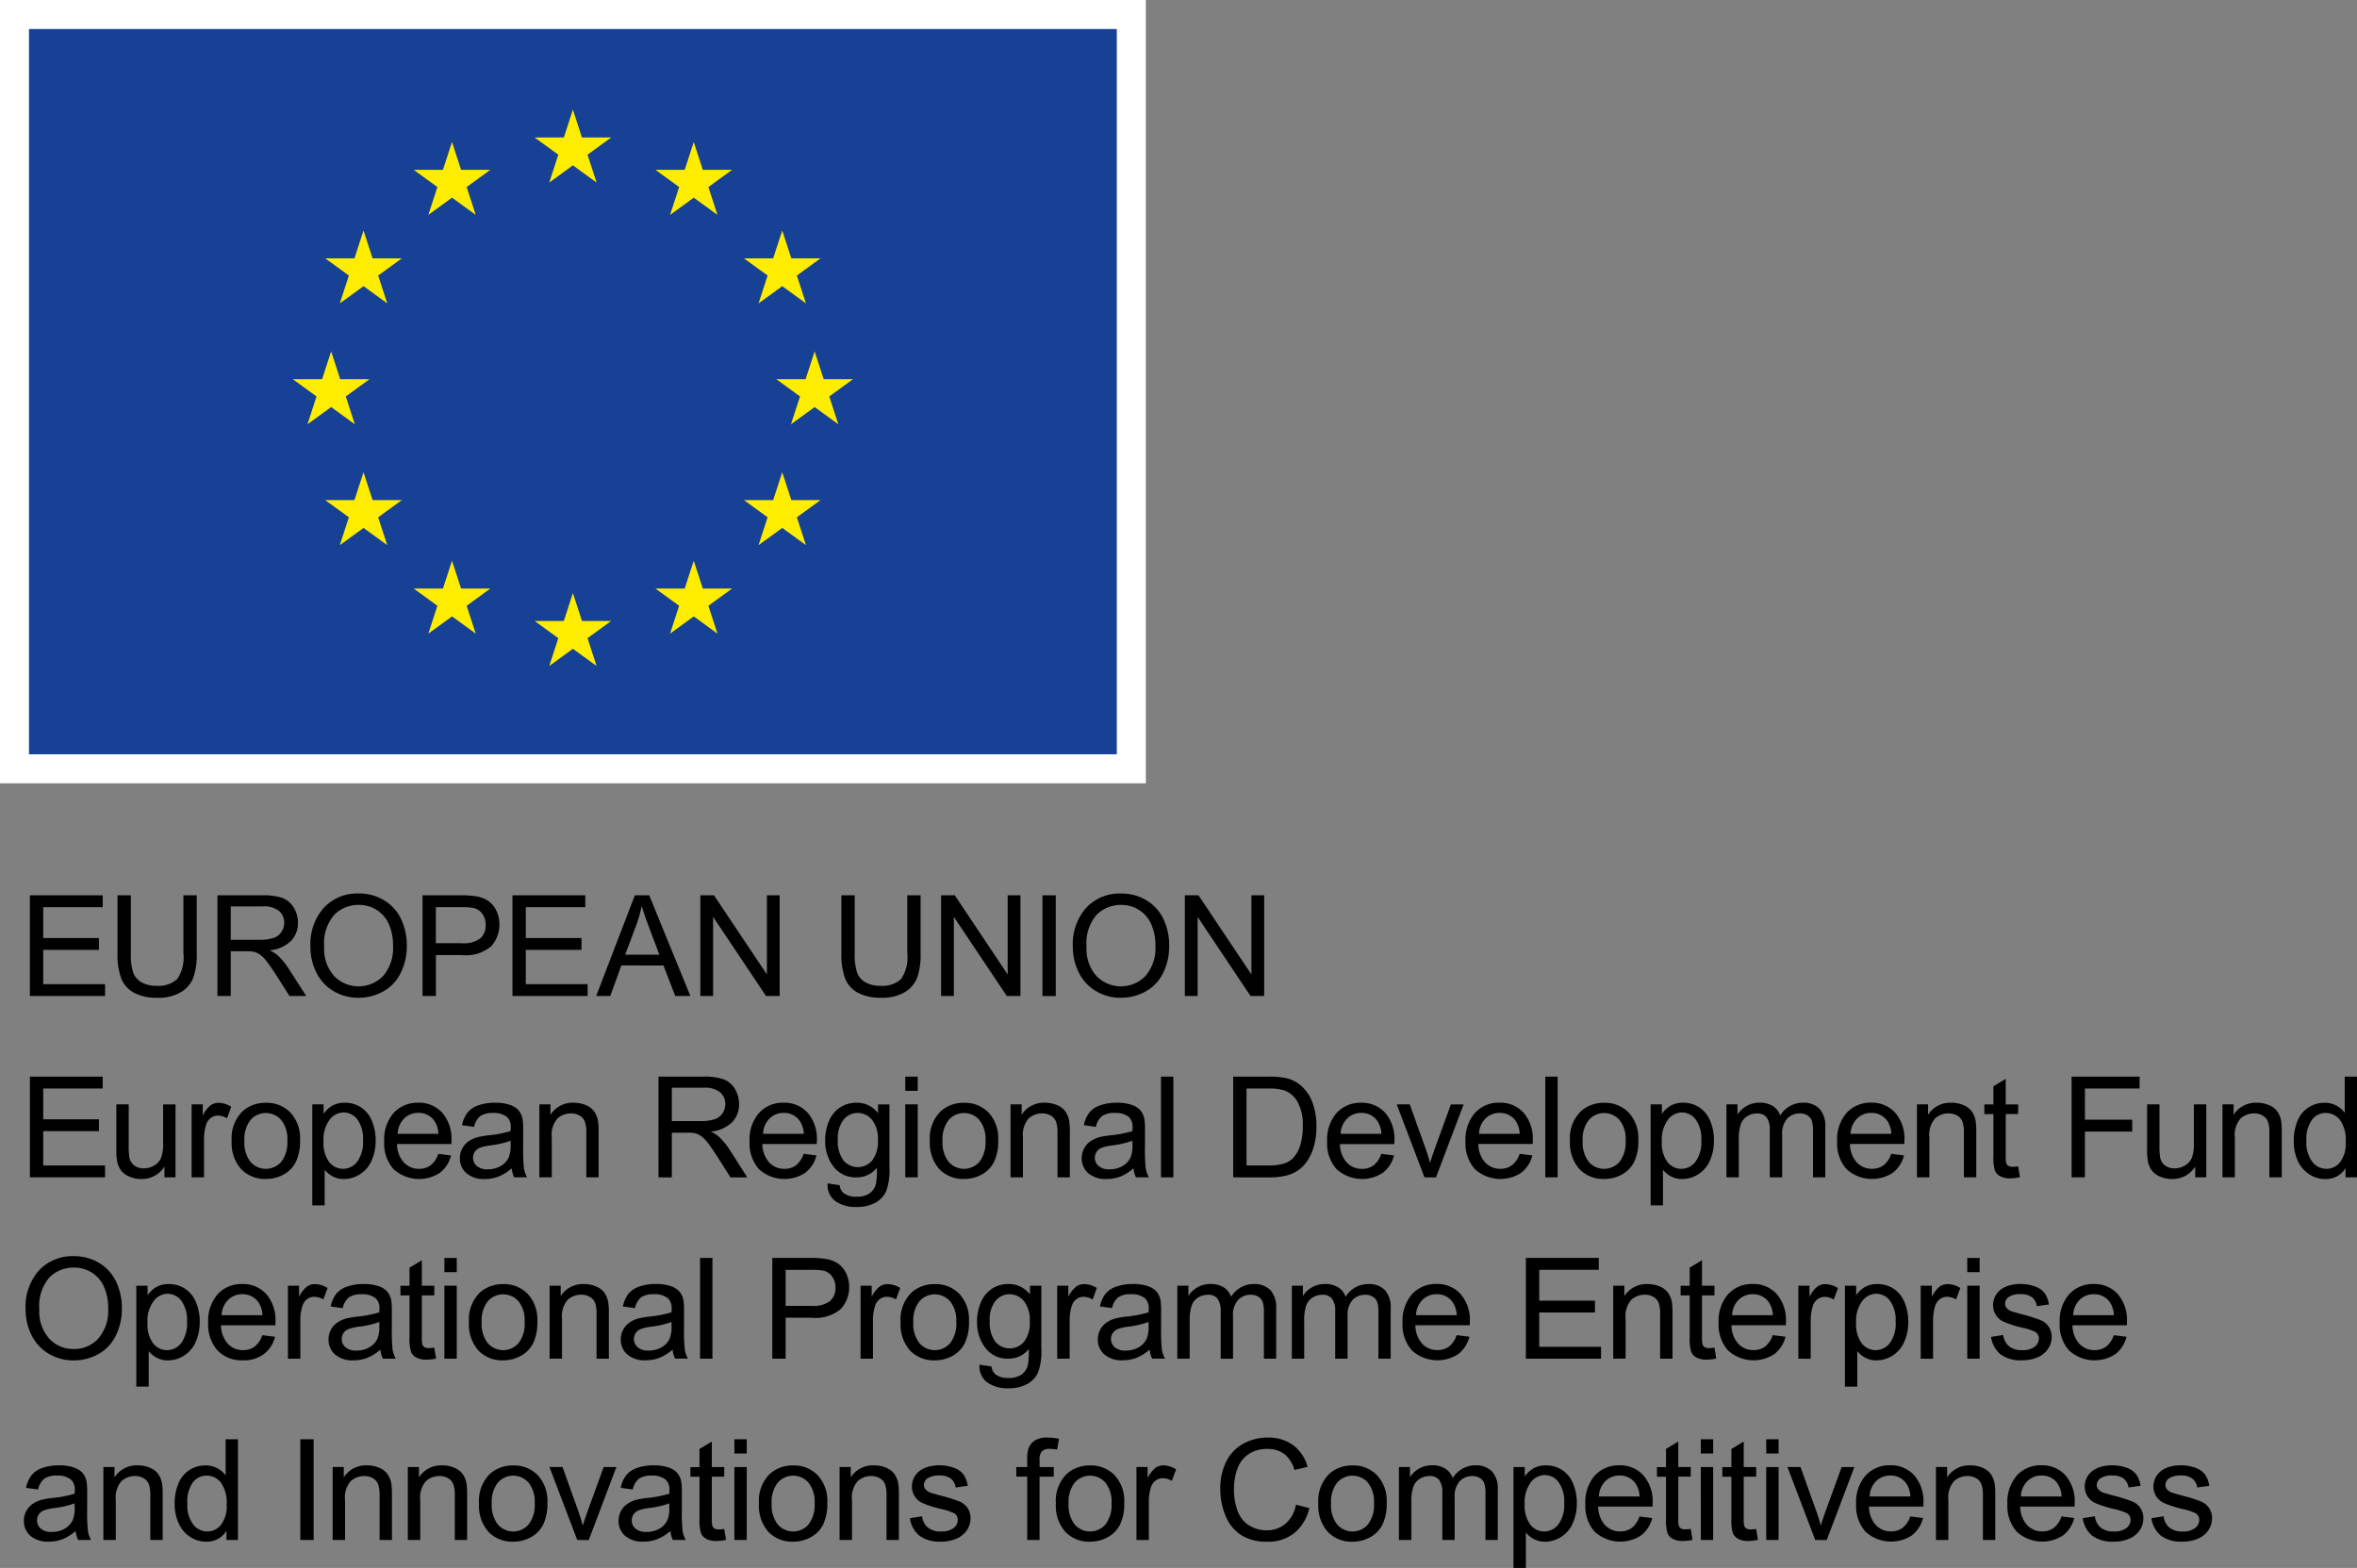
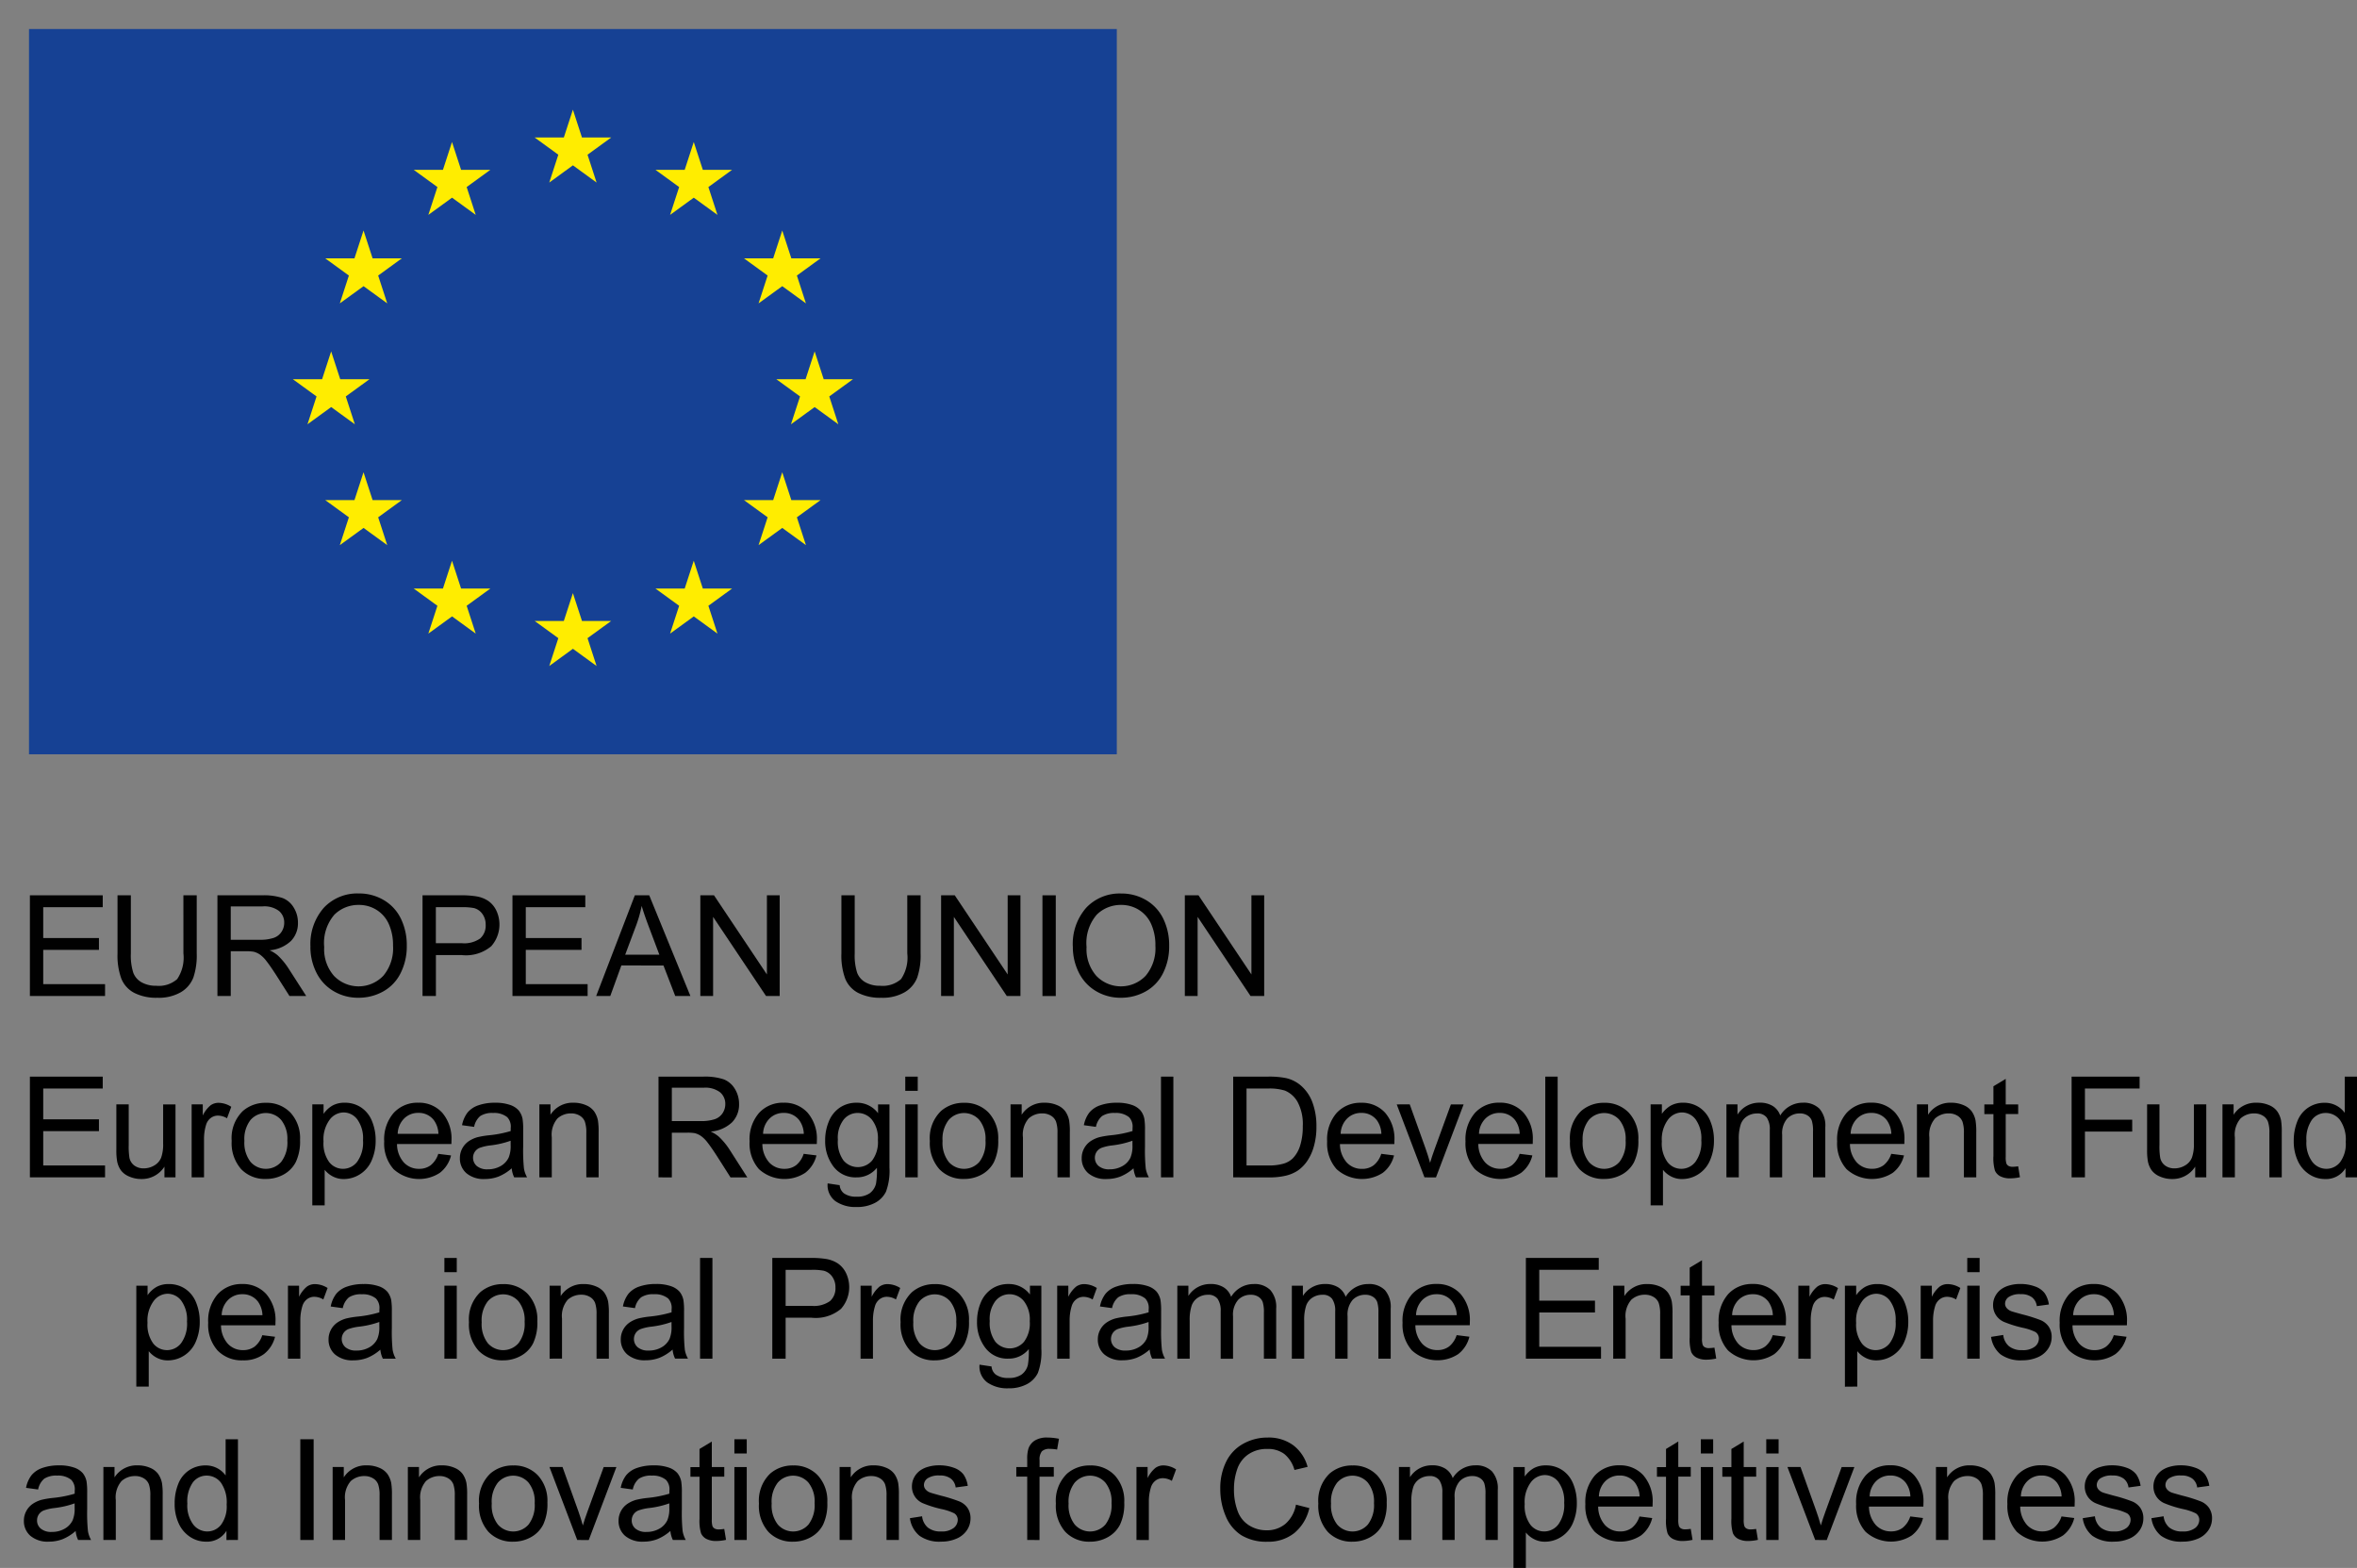
<svg xmlns="http://www.w3.org/2000/svg" id="Group_39" data-name="Group 39" width="208" height="138.357" viewBox="0 0 208 138.357">
  <rect x="0" y="0" width="208" height="138.357" fill="#808080" stroke="none" />
  <defs>
    <clipPath id="clip-path">
      <rect id="Rectangle_5" data-name="Rectangle 5" width="208" height="138.356" fill="none" />
    </clipPath>
  </defs>
  <path id="Path_53" data-name="Path 53" d="M2.041,70V61.116H8.469v1.048H3.218v2.722H8.135V65.93H3.218v3.025H8.674V70Z" transform="translate(0.597 17.887)" fill="#010101" />
  <g id="Group_6" data-name="Group 6" transform="translate(0 0.001)">
    <g id="Group_5" data-name="Group 5" clip-path="url(#clip-path)">
      <path id="Path_54" data-name="Path 54" d="M13.837,61.116h1.176v5.136a6.052,6.052,0,0,1-.3,2.128,2.591,2.591,0,0,1-1.094,1.282,3.876,3.876,0,0,1-2.077.494,4.263,4.263,0,0,1-2.042-.43A2.455,2.455,0,0,1,8.363,68.48a5.92,5.92,0,0,1-.34-2.229V61.116H9.2v5.129a5,5,0,0,0,.215,1.706,1.634,1.634,0,0,0,.741.847,2.567,2.567,0,0,0,1.282.3,2.45,2.45,0,0,0,1.849-.588,3.388,3.388,0,0,0,.552-2.262Z" transform="translate(2.348 17.886)" fill="#010101" />
      <path id="Path_55" data-name="Path 55" d="M16.02,65.039h2.528a3.783,3.783,0,0,0,1.26-.167,1.343,1.343,0,0,0,.692-.534,1.443,1.443,0,0,0,.237-.8A1.324,1.324,0,0,0,20.28,62.5a2.139,2.139,0,0,0-1.447-.406H16.02ZM14.844,70V61.116h3.941a5.265,5.265,0,0,1,1.807.239,1.984,1.984,0,0,1,.988.847,2.517,2.517,0,0,1,.37,1.339,2.236,2.236,0,0,1-.613,1.6,3.1,3.1,0,0,1-1.891.825,3,3,0,0,1,.71.442,6.119,6.119,0,0,1,.976,1.183L22.678,70H21.2l-1.176-1.85q-.516-.8-.849-1.224a2.683,2.683,0,0,0-.6-.595,1.8,1.8,0,0,0-.536-.237,3.667,3.667,0,0,0-.655-.041H16.02V70Z" transform="translate(4.344 17.886)" fill="#010101" />
      <path id="Path_56" data-name="Path 56" d="M22.406,65.729a3.563,3.563,0,0,0,.864,2.531,3.013,3.013,0,0,0,4.354-.009,3.771,3.771,0,0,0,.858-2.649,4.556,4.556,0,0,0-.367-1.9,2.816,2.816,0,0,0-1.073-1.255,2.907,2.907,0,0,0-1.586-.446,3,3,0,0,0-2.148.858,3.827,3.827,0,0,0-.9,2.865m-1.213-.018a4.832,4.832,0,0,1,1.188-3.466,4.044,4.044,0,0,1,3.069-1.251,4.245,4.245,0,0,1,2.218.588,3.832,3.832,0,0,1,1.507,1.64,5.327,5.327,0,0,1,.518,2.385,5.247,5.247,0,0,1-.546,2.42A3.732,3.732,0,0,1,27.6,69.643a4.419,4.419,0,0,1-2.159.548,4.2,4.2,0,0,1-2.243-.606,3.9,3.9,0,0,1-1.5-1.655,5.014,5.014,0,0,1-.509-2.22" transform="translate(6.203 17.85)" fill="#010101" />
      <path id="Path_57" data-name="Path 57" d="M30.021,65.342h2.3a2.437,2.437,0,0,0,1.618-.424,1.512,1.512,0,0,0,.478-1.194,1.6,1.6,0,0,0-.282-.955,1.319,1.319,0,0,0-.742-.525,5.077,5.077,0,0,0-1.1-.079H30.021ZM28.845,70V61.116H32.2a8.064,8.064,0,0,1,1.352.085,2.682,2.682,0,0,1,1.1.415,2.183,2.183,0,0,1,.712.857,2.891,2.891,0,0,1-.452,3.132,3.458,3.458,0,0,1-2.606.785h-2.28V70Z" transform="translate(8.442 17.886)" fill="#010101" />
    </g>
  </g>
  <path id="Path_58" data-name="Path 58" d="M34.985,70V61.116h6.427v1.048H36.161v2.722h4.917V65.93H36.161v3.025h5.456V70Z" transform="translate(10.239 17.887)" fill="#010101" />
  <g id="Group_8" data-name="Group 8" transform="translate(0 0.001)">
    <g id="Group_7" data-name="Group 7" clip-path="url(#clip-path)">
      <path id="Path_59" data-name="Path 59" d="M43.262,66.354h3.013l-.927-2.461q-.425-1.121-.631-1.843a11.343,11.343,0,0,1-.48,1.7ZM40.7,70l3.414-8.888h1.267L49.015,70H47.676l-1.037-2.693H42.922L41.946,70Z" transform="translate(11.911 17.886)" fill="#010101" />
    </g>
  </g>
  <path id="Path_60" data-name="Path 60" d="M47.81,70V61.116h1.206L53.685,68.1V61.116h1.127V70H53.607L48.937,63.02V70Z" transform="translate(13.993 17.887)" fill="#010101" />
  <g id="Group_10" data-name="Group 10" transform="translate(0 0.001)">
    <g id="Group_9" data-name="Group 9" clip-path="url(#clip-path)">
      <path id="Path_61" data-name="Path 61" d="M63.254,61.116h1.176v5.136a6.052,6.052,0,0,1-.3,2.128,2.591,2.591,0,0,1-1.094,1.282,3.876,3.876,0,0,1-2.077.494,4.263,4.263,0,0,1-2.042-.43A2.455,2.455,0,0,1,57.78,68.48a5.92,5.92,0,0,1-.34-2.229V61.116h1.176v5.129a5,5,0,0,0,.215,1.706,1.634,1.634,0,0,0,.741.847,2.567,2.567,0,0,0,1.282.3,2.45,2.45,0,0,0,1.849-.588,3.388,3.388,0,0,0,.552-2.262Z" transform="translate(16.811 17.886)" fill="#010101" />
    </g>
  </g>
  <path id="Path_62" data-name="Path 62" d="M64.247,70V61.116h1.206L70.122,68.1V61.116h1.127V70H70.043L65.374,63.02V70Z" transform="translate(18.803 17.887)" fill="#010101" />
  <rect id="Rectangle_8" data-name="Rectangle 8" width="1.176" height="8.888" transform="translate(91.994 79.003)" fill="#010101" />
  <g id="Group_12" data-name="Group 12" transform="translate(0 0.001)">
    <g id="Group_11" data-name="Group 11" clip-path="url(#clip-path)">
      <path id="Path_63" data-name="Path 63" d="M74.45,65.729a3.563,3.563,0,0,0,.864,2.531,3.014,3.014,0,0,0,4.355-.009,3.77,3.77,0,0,0,.857-2.649,4.535,4.535,0,0,0-.367-1.9,2.816,2.816,0,0,0-1.073-1.255,2.9,2.9,0,0,0-1.586-.446,3.007,3.007,0,0,0-2.148.858,3.832,3.832,0,0,0-.9,2.865m-1.211-.018a4.832,4.832,0,0,1,1.188-3.466A4.044,4.044,0,0,1,77.5,60.994a4.24,4.24,0,0,1,2.217.588,3.832,3.832,0,0,1,1.507,1.64,5.327,5.327,0,0,1,.518,2.385,5.246,5.246,0,0,1-.544,2.42,3.739,3.739,0,0,1-1.546,1.616,4.427,4.427,0,0,1-2.16.548,4.2,4.2,0,0,1-2.243-.606,3.92,3.92,0,0,1-1.5-1.655,5.013,5.013,0,0,1-.508-2.22" transform="translate(21.435 17.85)" fill="#010101" />
    </g>
  </g>
  <path id="Path_64" data-name="Path 64" d="M80.886,70V61.116h1.206L86.762,68.1V61.116h1.127V70H86.683L82.014,63.02V70Z" transform="translate(23.673 17.887)" fill="#010101" />
  <path id="Path_65" data-name="Path 65" d="M2.041,82.381V73.493H8.469v1.048H3.218v2.722H8.135v1.043H3.218v3.025H8.674v1.05Z" transform="translate(0.597 21.509)" />
  <g id="Group_14" data-name="Group 14" transform="translate(0 0.001)">
    <g id="Group_13" data-name="Group 13" clip-path="url(#clip-path)">
      <path id="Path_66" data-name="Path 66" d="M12.187,81.827v-.946a2.358,2.358,0,0,1-2.044,1.092,2.615,2.615,0,0,1-1.064-.218,1.744,1.744,0,0,1-.733-.549,2.043,2.043,0,0,1-.337-.809,5.6,5.6,0,0,1-.066-1.019V75.388H9.034v3.57A6.3,6.3,0,0,0,9.1,80.111a1.137,1.137,0,0,0,.436.676,1.359,1.359,0,0,0,.825.246,1.8,1.8,0,0,0,.922-.252,1.4,1.4,0,0,0,.61-.685,3.447,3.447,0,0,0,.178-1.258v-3.45h1.091v6.439Z" transform="translate(2.325 22.063)" />
      <path id="Path_67" data-name="Path 67" d="M13.083,81.86V75.421h.982V76.4a2.68,2.68,0,0,1,.694-.9,1.209,1.209,0,0,1,.7-.218,2.132,2.132,0,0,1,1.121.352l-.375,1.012a1.575,1.575,0,0,0-.8-.235,1.039,1.039,0,0,0-.642.215,1.169,1.169,0,0,0-.406.6,4.245,4.245,0,0,0-.182,1.273V81.86Z" transform="translate(3.829 22.03)" />
      <path id="Path_68" data-name="Path 68" d="M16.939,78.64a2.746,2.746,0,0,0,.539,1.852,1.8,1.8,0,0,0,2.711,0,2.806,2.806,0,0,0,.539-1.885,2.658,2.658,0,0,0-.543-1.81,1.8,1.8,0,0,0-2.707,0,2.734,2.734,0,0,0-.539,1.85m-1.122,0a3.318,3.318,0,0,1,.994-2.65,3,3,0,0,1,2.026-.715,2.887,2.887,0,0,1,2.17.87,3.31,3.31,0,0,1,.843,2.4,4.242,4.242,0,0,1-.374,1.955,2.632,2.632,0,0,1-1.085,1.107A3.167,3.167,0,0,1,18.837,82a2.89,2.89,0,0,1-2.186-.867,3.461,3.461,0,0,1-.834-2.5" transform="translate(4.629 22.03)" />
      <path id="Path_69" data-name="Path 69" d="M22.311,78.677a2.8,2.8,0,0,0,.5,1.837,1.544,1.544,0,0,0,1.219.593,1.573,1.573,0,0,0,1.245-.615,2.913,2.913,0,0,0,.52-1.907,2.846,2.846,0,0,0-.507-1.843,1.522,1.522,0,0,0-1.21-.611,1.57,1.57,0,0,0-1.233.652,2.915,2.915,0,0,0-.536,1.9m-.989,5.65V75.421h.994v.836a2.461,2.461,0,0,1,.795-.737,2.19,2.19,0,0,1,1.073-.246,2.548,2.548,0,0,1,1.456.425,2.6,2.6,0,0,1,.951,1.2,4.369,4.369,0,0,1,.322,1.695,4.308,4.308,0,0,1-.355,1.78,2.683,2.683,0,0,1-1.03,1.213,2.65,2.65,0,0,1-1.422.421,2.054,2.054,0,0,1-.98-.231,2.231,2.231,0,0,1-.712-.582v3.135Z" transform="translate(6.24 22.03)" />
      <path id="Path_70" data-name="Path 70" d="M27.419,78.022h3.595A2.17,2.17,0,0,0,30.6,76.8a1.672,1.672,0,0,0-1.352-.63,1.729,1.729,0,0,0-1.263.5,1.984,1.984,0,0,0-.567,1.346M31,79.786l1.127.14a2.75,2.75,0,0,1-.988,1.534,3.349,3.349,0,0,1-4.084-.324,3.4,3.4,0,0,1-.827-2.441,3.553,3.553,0,0,1,.836-2.522,2.831,2.831,0,0,1,2.17-.9,2.754,2.754,0,0,1,2.11.879,3.5,3.5,0,0,1,.82,2.474c0,.065,0,.162-.006.291h-4.8a2.47,2.47,0,0,0,.6,1.625,1.79,1.79,0,0,0,1.347.565,1.674,1.674,0,0,0,1.024-.315A2.1,2.1,0,0,0,31,79.786" transform="translate(7.677 22.03)" />
      <path id="Path_71" data-name="Path 71" d="M35.874,78.628a7.927,7.927,0,0,1-1.783.412,4.17,4.17,0,0,0-.953.218.947.947,0,0,0-.43.355.963.963,0,0,0,.18,1.245,1.42,1.42,0,0,0,.967.292,2.237,2.237,0,0,0,1.121-.277,1.7,1.7,0,0,0,.723-.755,2.651,2.651,0,0,0,.176-1.091Zm.09,2.438a4.084,4.084,0,0,1-1.167.728,3.386,3.386,0,0,1-1.2.212,2.345,2.345,0,0,1-1.631-.518,1.71,1.71,0,0,1-.57-1.325,1.758,1.758,0,0,1,.216-.864,1.778,1.778,0,0,1,.564-.628,2.66,2.66,0,0,1,.786-.358,7.8,7.8,0,0,1,.97-.163,10,10,0,0,0,1.947-.376c0-.15.005-.244.005-.286a1.2,1.2,0,0,0-.309-.938,1.824,1.824,0,0,0-1.242-.371,1.928,1.928,0,0,0-1.138.27,1.654,1.654,0,0,0-.543.955l-1.066-.146a2.65,2.65,0,0,1,.478-1.107,2.113,2.113,0,0,1,.964-.649,4.31,4.31,0,0,1,1.462-.226,3.868,3.868,0,0,1,1.339.194,1.768,1.768,0,0,1,.758.487,1.718,1.718,0,0,1,.34.743,6.168,6.168,0,0,1,.054,1.006v1.456a15.423,15.423,0,0,0,.07,1.925,2.4,2.4,0,0,0,.277.773h-1.14a2.3,2.3,0,0,1-.218-.794" transform="translate(9.188 22.03)" />
      <path id="Path_72" data-name="Path 72" d="M36.822,81.86V75.421H37.8v.915a2.315,2.315,0,0,1,2.049-1.061,2.689,2.689,0,0,1,1.07.209,1.681,1.681,0,0,1,.73.548,2.123,2.123,0,0,1,.34.807,6.293,6.293,0,0,1,.061,1.061V81.86H40.964V77.943a2.933,2.933,0,0,0-.128-1,1.056,1.056,0,0,0-.451-.527,1.448,1.448,0,0,0-.761-.2,1.768,1.768,0,0,0-1.2.442,2.188,2.188,0,0,0-.507,1.68V81.86Z" transform="translate(10.777 22.03)" />
      <path id="Path_73" data-name="Path 73" d="M46.131,77.416H48.66a3.783,3.783,0,0,0,1.26-.167,1.342,1.342,0,0,0,.692-.534,1.443,1.443,0,0,0,.237-.8,1.326,1.326,0,0,0-.458-1.037,2.139,2.139,0,0,0-1.446-.406H46.131Zm-1.176,4.965V73.493H48.9a5.265,5.265,0,0,1,1.807.239,1.984,1.984,0,0,1,.988.847,2.517,2.517,0,0,1,.37,1.339,2.236,2.236,0,0,1-.613,1.6,3.1,3.1,0,0,1-1.891.825,3,3,0,0,1,.71.442,6.12,6.12,0,0,1,.976,1.183l1.546,2.419H51.31l-1.176-1.85q-.516-.8-.849-1.224a2.683,2.683,0,0,0-.6-.595,1.8,1.8,0,0,0-.536-.237,3.667,3.667,0,0,0-.655-.041H46.131v3.947Z" transform="translate(13.157 21.508)" />
      <path id="Path_74" data-name="Path 74" d="M52.362,78.022h3.595a2.17,2.17,0,0,0-.412-1.219,1.672,1.672,0,0,0-1.352-.63,1.729,1.729,0,0,0-1.263.5,1.984,1.984,0,0,0-.567,1.346m3.583,1.764,1.127.14a2.75,2.75,0,0,1-.988,1.534A3.349,3.349,0,0,1,52,81.136a3.4,3.4,0,0,1-.827-2.441,3.553,3.553,0,0,1,.836-2.522,2.831,2.831,0,0,1,2.17-.9,2.754,2.754,0,0,1,2.11.879,3.5,3.5,0,0,1,.82,2.474c0,.065,0,.162-.006.291H52.3a2.47,2.47,0,0,0,.6,1.625,1.79,1.79,0,0,0,1.347.565,1.674,1.674,0,0,0,1.024-.315,2.1,2.1,0,0,0,.673-1.007" transform="translate(14.977 22.03)" />
      <path id="Path_75" data-name="Path 75" d="M57.454,78.526a2.8,2.8,0,0,0,.5,1.849,1.66,1.66,0,0,0,2.522,0,2.7,2.7,0,0,0,.509-1.815,2.642,2.642,0,0,0-.524-1.783,1.623,1.623,0,0,0-1.264-.6,1.575,1.575,0,0,0-1.237.592,2.62,2.62,0,0,0-.509,1.755m-.9,3.868,1.061.158a1.008,1.008,0,0,0,.37.715,1.81,1.81,0,0,0,1.109.3,1.946,1.946,0,0,0,1.171-.3,1.493,1.493,0,0,0,.557-.848,6.963,6.963,0,0,0,.079-1.4,2.244,2.244,0,0,1-1.783.843A2.429,2.429,0,0,1,57.06,80.9a3.69,3.69,0,0,1-.728-2.3,4.275,4.275,0,0,1,.334-1.7,2.665,2.665,0,0,1,.967-1.2,2.613,2.613,0,0,1,1.489-.425A2.31,2.31,0,0,1,61,76.2v-.776h1.006v5.566a5.271,5.271,0,0,1-.306,2.13,2.229,2.229,0,0,1-.97.991,3.356,3.356,0,0,1-1.634.365,3.085,3.085,0,0,1-1.861-.518,1.752,1.752,0,0,1-.685-1.562" transform="translate(16.487 22.03)" />
    </g>
  </g>
  <path id="Path_76" data-name="Path 76" d="M61.8,82.381H62.9V75.943H61.8Zm0-7.633H62.9V73.493H61.8Z" transform="translate(18.088 21.509)" />
  <g id="Group_16" data-name="Group 16" transform="translate(0 0.001)">
    <g id="Group_15" data-name="Group 15" clip-path="url(#clip-path)">
      <path id="Path_77" data-name="Path 77" d="M64.6,78.64a2.746,2.746,0,0,0,.539,1.852,1.8,1.8,0,0,0,2.711,0,2.806,2.806,0,0,0,.539-1.885,2.658,2.658,0,0,0-.543-1.81,1.8,1.8,0,0,0-2.707,0,2.734,2.734,0,0,0-.539,1.85m-1.122,0a3.318,3.318,0,0,1,.994-2.65,3,3,0,0,1,2.026-.715,2.887,2.887,0,0,1,2.17.87,3.31,3.31,0,0,1,.843,2.4,4.242,4.242,0,0,1-.374,1.955,2.633,2.633,0,0,1-1.085,1.107A3.167,3.167,0,0,1,66.5,82a2.89,2.89,0,0,1-2.186-.867,3.461,3.461,0,0,1-.834-2.5" transform="translate(18.579 22.03)" />
      <path id="Path_78" data-name="Path 78" d="M68.987,81.86V75.421h.982v.915a2.315,2.315,0,0,1,2.049-1.061,2.689,2.689,0,0,1,1.07.209,1.681,1.681,0,0,1,.73.548,2.123,2.123,0,0,1,.34.807A6.291,6.291,0,0,1,74.22,77.9V81.86H73.129V77.943a2.933,2.933,0,0,0-.128-1,1.056,1.056,0,0,0-.451-.527,1.448,1.448,0,0,0-.761-.2,1.768,1.768,0,0,0-1.2.442,2.188,2.188,0,0,0-.507,1.68V81.86Z" transform="translate(20.191 22.03)" />
      <path id="Path_79" data-name="Path 79" d="M78.324,78.628a7.927,7.927,0,0,1-1.783.412,4.169,4.169,0,0,0-.953.218.947.947,0,0,0-.43.355.963.963,0,0,0,.18,1.245,1.42,1.42,0,0,0,.967.292,2.237,2.237,0,0,0,1.121-.277,1.7,1.7,0,0,0,.723-.755,2.651,2.651,0,0,0,.176-1.091Zm.09,2.438a4.084,4.084,0,0,1-1.167.728,3.386,3.386,0,0,1-1.2.212,2.345,2.345,0,0,1-1.631-.518,1.71,1.71,0,0,1-.57-1.325,1.758,1.758,0,0,1,.216-.864,1.778,1.778,0,0,1,.564-.628,2.66,2.66,0,0,1,.786-.358,7.8,7.8,0,0,1,.97-.163,10,10,0,0,0,1.947-.376c0-.15.005-.244.005-.286a1.2,1.2,0,0,0-.309-.938,1.824,1.824,0,0,0-1.242-.371,1.928,1.928,0,0,0-1.138.27,1.654,1.654,0,0,0-.543.955l-1.066-.146a2.65,2.65,0,0,1,.478-1.107,2.113,2.113,0,0,1,.964-.649,4.31,4.31,0,0,1,1.462-.226,3.868,3.868,0,0,1,1.339.194,1.768,1.768,0,0,1,.757.487,1.718,1.718,0,0,1,.34.743,6.169,6.169,0,0,1,.054,1.006v1.456a15.423,15.423,0,0,0,.07,1.925,2.4,2.4,0,0,0,.277.773h-1.14a2.3,2.3,0,0,1-.218-.794" transform="translate(21.612 22.03)" />
    </g>
  </g>
  <rect id="Rectangle_12" data-name="Rectangle 12" width="1.091" height="8.888" transform="translate(102.455 95.002)" />
  <g id="Group_18" data-name="Group 18" transform="translate(0 0.001)">
    <g id="Group_17" data-name="Group 17" clip-path="url(#clip-path)">
      <path id="Path_80" data-name="Path 80" d="M85.364,81.332h1.9a4.63,4.63,0,0,0,1.379-.163,1.97,1.97,0,0,0,.8-.461,2.781,2.781,0,0,0,.651-1.125,5.51,5.51,0,0,0,.234-1.713,4.137,4.137,0,0,0-.458-2.143,2.306,2.306,0,0,0-1.113-1,4.588,4.588,0,0,0-1.521-.182H85.364Zm-1.176,1.05V73.493H87.25a7.5,7.5,0,0,1,1.582.127,3.007,3.007,0,0,1,1.3.637,3.612,3.612,0,0,1,1.052,1.519,5.951,5.951,0,0,1,.349,2.112,6.211,6.211,0,0,1-.237,1.8,4.378,4.378,0,0,1-.606,1.294,3.254,3.254,0,0,1-.809.807,3.3,3.3,0,0,1-1.061.446,6.076,6.076,0,0,1-1.428.151Z" transform="translate(24.639 21.508)" />
      <path id="Path_81" data-name="Path 81" d="M91.792,78.022h3.595a2.17,2.17,0,0,0-.412-1.219,1.672,1.672,0,0,0-1.352-.63,1.729,1.729,0,0,0-1.263.5,1.984,1.984,0,0,0-.567,1.346m3.583,1.764,1.127.14a2.75,2.75,0,0,1-.988,1.534,3.349,3.349,0,0,1-4.084-.324A3.4,3.4,0,0,1,90.6,78.7a3.553,3.553,0,0,1,.836-2.522,2.83,2.83,0,0,1,2.17-.9,2.754,2.754,0,0,1,2.11.879,3.5,3.5,0,0,1,.82,2.474c0,.065,0,.162-.006.291h-4.8a2.47,2.47,0,0,0,.6,1.625,1.79,1.79,0,0,0,1.347.565,1.674,1.674,0,0,0,1.024-.315,2.1,2.1,0,0,0,.673-1.007" transform="translate(26.517 22.03)" />
      <path id="Path_82" data-name="Path 82" d="M97.8,81.827l-2.45-6.439H96.5l1.383,3.856q.223.624.412,1.3.145-.51.406-1.225l1.431-3.928h1.122l-2.438,6.439Z" transform="translate(27.907 22.063)" />
      <path id="Path_83" data-name="Path 83" d="M101.235,78.022h3.595a2.171,2.171,0,0,0-.412-1.219,1.672,1.672,0,0,0-1.352-.63,1.729,1.729,0,0,0-1.263.5,1.984,1.984,0,0,0-.567,1.346m3.583,1.764,1.127.14a2.75,2.75,0,0,1-.988,1.534,3.349,3.349,0,0,1-4.084-.324,3.4,3.4,0,0,1-.827-2.441,3.553,3.553,0,0,1,.836-2.522,2.831,2.831,0,0,1,2.17-.9,2.754,2.754,0,0,1,2.11.879,3.5,3.5,0,0,1,.82,2.474c0,.065,0,.162-.006.291h-4.8a2.47,2.47,0,0,0,.6,1.625,1.79,1.79,0,0,0,1.347.565,1.674,1.674,0,0,0,1.024-.315,2.1,2.1,0,0,0,.673-1.007" transform="translate(29.281 22.03)" />
    </g>
  </g>
  <rect id="Rectangle_14" data-name="Rectangle 14" width="1.091" height="8.888" transform="translate(136.368 95.002)" />
  <g id="Group_20" data-name="Group 20" transform="translate(0 0.001)">
    <g id="Group_19" data-name="Group 19" clip-path="url(#clip-path)">
      <path id="Path_84" data-name="Path 84" d="M108.3,78.64a2.746,2.746,0,0,0,.539,1.852,1.8,1.8,0,0,0,2.711,0,2.806,2.806,0,0,0,.539-1.885,2.658,2.658,0,0,0-.543-1.81,1.8,1.8,0,0,0-2.707,0,2.734,2.734,0,0,0-.539,1.85m-1.122,0a3.318,3.318,0,0,1,.994-2.65,3,3,0,0,1,2.026-.715,2.887,2.887,0,0,1,2.17.87,3.31,3.31,0,0,1,.843,2.4,4.242,4.242,0,0,1-.374,1.955,2.632,2.632,0,0,1-1.085,1.107A3.167,3.167,0,0,1,110.2,82a2.89,2.89,0,0,1-2.186-.867,3.461,3.461,0,0,1-.834-2.5" transform="translate(31.369 22.03)" />
      <path id="Path_85" data-name="Path 85" d="M113.674,78.677a2.791,2.791,0,0,0,.5,1.837,1.539,1.539,0,0,0,1.218.593,1.571,1.571,0,0,0,1.245-.615,2.913,2.913,0,0,0,.52-1.907,2.854,2.854,0,0,0-.505-1.843,1.527,1.527,0,0,0-1.211-.611,1.57,1.57,0,0,0-1.233.652,2.922,2.922,0,0,0-.535,1.9m-.989,5.65V75.421h.993v.836a2.474,2.474,0,0,1,.8-.737,2.2,2.2,0,0,1,1.073-.246A2.543,2.543,0,0,1,117,75.7a2.6,2.6,0,0,1,.951,1.2,4.369,4.369,0,0,1,.322,1.695,4.308,4.308,0,0,1-.355,1.78,2.689,2.689,0,0,1-1.029,1.213,2.654,2.654,0,0,1-1.422.421,2.055,2.055,0,0,1-.981-.231,2.245,2.245,0,0,1-.712-.582v3.135Z" transform="translate(32.98 22.03)" />
      <path id="Path_86" data-name="Path 86" d="M117.86,81.86V75.421h.976v.9a2.27,2.27,0,0,1,1.952-1.05,2.122,2.122,0,0,1,1.174.3,1.593,1.593,0,0,1,.646.831,2.31,2.31,0,0,1,1.988-1.129,1.96,1.96,0,0,1,1.474.531,2.265,2.265,0,0,1,.514,1.634v4.42H125.5V77.8a2.969,2.969,0,0,0-.106-.942.914.914,0,0,0-.385-.464,1.2,1.2,0,0,0-.655-.176,1.522,1.522,0,0,0-1.127.451,1.993,1.993,0,0,0-.449,1.446V81.86h-1.091V77.677a1.839,1.839,0,0,0-.268-1.092,1.011,1.011,0,0,0-.873-.363,1.587,1.587,0,0,0-.852.243,1.378,1.378,0,0,0-.567.708,4.021,4.021,0,0,0-.176,1.347v3.34Z" transform="translate(34.494 22.03)" />
      <path id="Path_87" data-name="Path 87" d="M126.607,78.022H130.2a2.171,2.171,0,0,0-.412-1.219,1.671,1.671,0,0,0-1.351-.63,1.73,1.73,0,0,0-1.264.5,1.984,1.984,0,0,0-.567,1.346m3.583,1.764,1.127.14a2.75,2.75,0,0,1-.988,1.534,3.349,3.349,0,0,1-4.084-.324,3.4,3.4,0,0,1-.827-2.441,3.553,3.553,0,0,1,.836-2.522,2.832,2.832,0,0,1,2.17-.9,2.754,2.754,0,0,1,2.11.879,3.492,3.492,0,0,1,.82,2.474c0,.065,0,.162-.006.291h-4.8a2.47,2.47,0,0,0,.6,1.625,1.79,1.79,0,0,0,1.347.565,1.674,1.674,0,0,0,1.024-.315,2.1,2.1,0,0,0,.673-1.007" transform="translate(36.707 22.03)" />
      <path id="Path_88" data-name="Path 88" d="M130.865,81.86V75.421h.982v.915a2.315,2.315,0,0,1,2.049-1.061,2.689,2.689,0,0,1,1.07.209,1.681,1.681,0,0,1,.73.548,2.124,2.124,0,0,1,.34.807A6.293,6.293,0,0,1,136.1,77.9V81.86h-1.091V77.943a2.933,2.933,0,0,0-.128-1,1.056,1.056,0,0,0-.451-.527,1.448,1.448,0,0,0-.761-.2,1.768,1.768,0,0,0-1.2.442,2.188,2.188,0,0,0-.507,1.68V81.86Z" transform="translate(38.301 22.03)" />
      <path id="Path_89" data-name="Path 89" d="M138.451,81.36l.158.964a4.051,4.051,0,0,1-.825.1,1.867,1.867,0,0,1-.922-.189,1.038,1.038,0,0,1-.46-.494,3.887,3.887,0,0,1-.134-1.287v-3.7h-.8V75.9h.8V74.3l1.086-.654V75.9h1.1v.849h-1.1v3.764a1.89,1.89,0,0,0,.058.6.45.45,0,0,0,.187.212.72.72,0,0,0,.374.079,3.536,3.536,0,0,0,.478-.043" transform="translate(39.647 21.553)" />
    </g>
  </g>
  <path id="Path_90" data-name="Path 90" d="M141.424,82.381V73.493h6v1.048H142.6v2.753h4.171v1.048H142.6v4.038Z" transform="translate(41.391 21.509)" />
  <g id="Group_22" data-name="Group 22" transform="translate(0 0.001)">
    <g id="Group_21" data-name="Group 21" clip-path="url(#clip-path)">
      <path id="Path_91" data-name="Path 91" d="M150.822,81.827v-.946a2.358,2.358,0,0,1-2.044,1.092,2.62,2.62,0,0,1-1.064-.218,1.744,1.744,0,0,1-.733-.549,2.043,2.043,0,0,1-.337-.809,5.6,5.6,0,0,1-.066-1.019V75.388h1.091v3.57a6.294,6.294,0,0,0,.067,1.153,1.137,1.137,0,0,0,.436.676,1.359,1.359,0,0,0,.825.246,1.792,1.792,0,0,0,.922-.252,1.4,1.4,0,0,0,.61-.685,3.448,3.448,0,0,0,.178-1.258v-3.45H151.8v6.439Z" transform="translate(42.899 22.063)" />
      <path id="Path_92" data-name="Path 92" d="M151.723,81.86V75.421h.982v.915a2.315,2.315,0,0,1,2.049-1.061,2.689,2.689,0,0,1,1.07.209,1.681,1.681,0,0,1,.73.548,2.124,2.124,0,0,1,.34.807,6.293,6.293,0,0,1,.061,1.061V81.86h-1.091V77.943a2.932,2.932,0,0,0-.128-1,1.056,1.056,0,0,0-.451-.527,1.448,1.448,0,0,0-.761-.2,1.768,1.768,0,0,0-1.2.442,2.188,2.188,0,0,0-.507,1.68V81.86Z" transform="translate(44.405 22.03)" />
      <path id="Path_93" data-name="Path 93" d="M157.709,79.168a2.8,2.8,0,0,0,.522,1.85,1.572,1.572,0,0,0,1.231.611,1.541,1.541,0,0,0,1.215-.584,2.7,2.7,0,0,0,.5-1.785,3.025,3.025,0,0,0-.509-1.94,1.567,1.567,0,0,0-1.255-.619,1.509,1.509,0,0,0-1.215.595,2.927,2.927,0,0,0-.489,1.873m3.45,3.214v-.813a2,2,0,0,1-1.8.959,2.524,2.524,0,0,1-1.415-.425,2.788,2.788,0,0,1-1-1.185,4.091,4.091,0,0,1-.355-1.749,4.572,4.572,0,0,1,.322-1.749,2.534,2.534,0,0,1,.964-1.2,2.573,2.573,0,0,1,1.436-.419,2.137,2.137,0,0,1,1.037.246,2.174,2.174,0,0,1,.741.64V73.493h1.085v8.888Z" transform="translate(45.829 21.508)" />
-       <path id="Path_94" data-name="Path 94" d="M2.959,90.483a3.563,3.563,0,0,0,.864,2.531,2.844,2.844,0,0,0,2.168.926,2.835,2.835,0,0,0,2.186-.935,3.771,3.771,0,0,0,.858-2.649,4.556,4.556,0,0,0-.367-1.9,2.816,2.816,0,0,0-1.073-1.255,2.907,2.907,0,0,0-1.586-.446,3,3,0,0,0-2.148.858,3.827,3.827,0,0,0-.9,2.865m-1.213-.018A4.832,4.832,0,0,1,2.934,87,4.044,4.044,0,0,1,6,85.748a4.245,4.245,0,0,1,2.218.588,3.832,3.832,0,0,1,1.507,1.64,5.327,5.327,0,0,1,.518,2.385,5.247,5.247,0,0,1-.546,2.42A3.732,3.732,0,0,1,8.155,94.4,4.419,4.419,0,0,1,6,94.945a4.2,4.2,0,0,1-2.243-.606,3.9,3.9,0,0,1-1.5-1.655,5.014,5.014,0,0,1-.509-2.22" transform="translate(0.511 25.095)" />
      <path id="Path_95" data-name="Path 95" d="M10.295,91.054a2.8,2.8,0,0,0,.5,1.837,1.544,1.544,0,0,0,1.219.593,1.573,1.573,0,0,0,1.245-.615,2.913,2.913,0,0,0,.52-1.907,2.846,2.846,0,0,0-.507-1.843,1.526,1.526,0,0,0-1.21-.611,1.57,1.57,0,0,0-1.233.652,2.915,2.915,0,0,0-.536,1.9M9.306,96.7V87.8H10.3v.836A2.461,2.461,0,0,1,11.1,87.9a2.19,2.19,0,0,1,1.073-.246,2.548,2.548,0,0,1,1.456.425,2.6,2.6,0,0,1,.951,1.2,4.369,4.369,0,0,1,.322,1.695,4.308,4.308,0,0,1-.355,1.78,2.683,2.683,0,0,1-1.03,1.213,2.65,2.65,0,0,1-1.422.421,2.054,2.054,0,0,1-.98-.231,2.231,2.231,0,0,1-.712-.582V96.7Z" transform="translate(2.724 25.652)" />
      <path id="Path_96" data-name="Path 96" d="M15.4,90.4H19a2.17,2.17,0,0,0-.412-1.219,1.673,1.673,0,0,0-1.352-.631,1.73,1.73,0,0,0-1.263.5A1.984,1.984,0,0,0,15.4,90.4m3.583,1.764,1.127.14a2.75,2.75,0,0,1-.988,1.534,2.976,2.976,0,0,1-1.843.546,2.948,2.948,0,0,1-2.24-.87,3.4,3.4,0,0,1-.827-2.441,3.558,3.558,0,0,1,.836-2.523,2.834,2.834,0,0,1,2.17-.9,2.754,2.754,0,0,1,2.11.879,3.5,3.5,0,0,1,.82,2.474c0,.065,0,.162-.006.291h-4.8a2.47,2.47,0,0,0,.6,1.625,1.789,1.789,0,0,0,1.347.564,1.673,1.673,0,0,0,1.024-.314,2.1,2.1,0,0,0,.673-1.007" transform="translate(4.161 25.652)" />
      <path id="Path_97" data-name="Path 97" d="M19.658,94.237V87.8h.982v.976a2.68,2.68,0,0,1,.694-.9,1.209,1.209,0,0,1,.7-.218A2.132,2.132,0,0,1,23.156,88l-.375,1.012a1.575,1.575,0,0,0-.8-.235,1.04,1.04,0,0,0-.642.215,1.169,1.169,0,0,0-.406.6,4.245,4.245,0,0,0-.182,1.273v3.371Z" transform="translate(5.753 25.652)" />
      <path id="Path_98" data-name="Path 98" d="M26.91,91a8,8,0,0,1-1.783.412,4.17,4.17,0,0,0-.953.218.947.947,0,0,0-.43.355.963.963,0,0,0,.18,1.245,1.419,1.419,0,0,0,.967.291,2.237,2.237,0,0,0,1.121-.275,1.7,1.7,0,0,0,.723-.755,2.651,2.651,0,0,0,.176-1.091ZM27,93.443a4.085,4.085,0,0,1-1.167.728,3.386,3.386,0,0,1-1.2.212A2.345,2.345,0,0,1,23,93.864a1.71,1.71,0,0,1-.57-1.325,1.758,1.758,0,0,1,.216-.864,1.778,1.778,0,0,1,.564-.628,2.66,2.66,0,0,1,.786-.358,7.8,7.8,0,0,1,.97-.163,10,10,0,0,0,1.947-.376c0-.15.005-.244.005-.286a1.2,1.2,0,0,0-.309-.938,1.824,1.824,0,0,0-1.242-.371,1.928,1.928,0,0,0-1.138.27,1.654,1.654,0,0,0-.543.955l-1.066-.146a2.65,2.65,0,0,1,.478-1.107,2.113,2.113,0,0,1,.964-.649,4.31,4.31,0,0,1,1.462-.226,3.867,3.867,0,0,1,1.339.194,1.768,1.768,0,0,1,.758.487,1.718,1.718,0,0,1,.34.743,6.169,6.169,0,0,1,.054,1.006v1.456a15.422,15.422,0,0,0,.07,1.925,2.4,2.4,0,0,0,.277.773h-1.14A2.3,2.3,0,0,1,27,93.443" transform="translate(6.564 25.652)" />
-       <path id="Path_99" data-name="Path 99" d="M30.322,93.737l.158.964a4.05,4.05,0,0,1-.825.1,1.867,1.867,0,0,1-.922-.189,1.038,1.038,0,0,1-.46-.494,3.888,3.888,0,0,1-.134-1.287v-3.7h-.8v-.849h.8v-1.6l1.086-.654v2.249h1.1v.849h-1.1v3.764a1.891,1.891,0,0,0,.058.6.45.45,0,0,0,.187.212.719.719,0,0,0,.372.079,3.534,3.534,0,0,0,.48-.043" transform="translate(8.001 25.176)" />
    </g>
  </g>
  <path id="Path_100" data-name="Path 100" d="M30.338,94.758h1.091v-6.44H30.338Zm0-7.633h1.091V85.871H30.338Z" transform="translate(8.879 25.132)" />
  <g id="Group_24" data-name="Group 24" transform="translate(0 0.001)">
    <g id="Group_23" data-name="Group 23" clip-path="url(#clip-path)">
      <path id="Path_101" data-name="Path 101" d="M33.138,91.017a2.746,2.746,0,0,0,.539,1.852,1.8,1.8,0,0,0,2.711,0,2.806,2.806,0,0,0,.539-1.885,2.658,2.658,0,0,0-.543-1.81,1.8,1.8,0,0,0-2.707,0,2.734,2.734,0,0,0-.539,1.85m-1.122,0a3.318,3.318,0,0,1,.994-2.65,3,3,0,0,1,2.026-.715,2.887,2.887,0,0,1,2.17.87,3.306,3.306,0,0,1,.843,2.4,4.242,4.242,0,0,1-.374,1.955,2.633,2.633,0,0,1-1.085,1.107,3.168,3.168,0,0,1-1.555.394,2.894,2.894,0,0,1-2.186-.867,3.461,3.461,0,0,1-.834-2.5" transform="translate(9.37 25.652)" />
      <path id="Path_102" data-name="Path 102" d="M37.521,94.237V87.8H38.5v.915a2.315,2.315,0,0,1,2.049-1.061,2.689,2.689,0,0,1,1.07.209,1.681,1.681,0,0,1,.73.548,2.123,2.123,0,0,1,.34.807,6.291,6.291,0,0,1,.061,1.061v3.959H41.663V90.32a2.933,2.933,0,0,0-.128-1,1.056,1.056,0,0,0-.451-.527,1.448,1.448,0,0,0-.761-.2,1.768,1.768,0,0,0-1.2.442,2.188,2.188,0,0,0-.507,1.68v3.516Z" transform="translate(10.981 25.652)" />
      <path id="Path_103" data-name="Path 103" d="M46.858,91a8,8,0,0,1-1.783.412,4.17,4.17,0,0,0-.953.218.947.947,0,0,0-.43.355.963.963,0,0,0,.18,1.245,1.419,1.419,0,0,0,.967.291,2.237,2.237,0,0,0,1.121-.275,1.7,1.7,0,0,0,.723-.755,2.651,2.651,0,0,0,.176-1.091Zm.09,2.438a4.085,4.085,0,0,1-1.167.728,3.386,3.386,0,0,1-1.2.212,2.345,2.345,0,0,1-1.631-.518,1.71,1.71,0,0,1-.57-1.325,1.758,1.758,0,0,1,.216-.864,1.778,1.778,0,0,1,.564-.628,2.66,2.66,0,0,1,.786-.358,7.8,7.8,0,0,1,.969-.163,10,10,0,0,0,1.947-.376c0-.15.005-.244.005-.286a1.2,1.2,0,0,0-.309-.938,1.824,1.824,0,0,0-1.242-.371,1.928,1.928,0,0,0-1.138.27,1.654,1.654,0,0,0-.543.955l-1.066-.146a2.65,2.65,0,0,1,.478-1.107,2.113,2.113,0,0,1,.964-.649,4.31,4.31,0,0,1,1.462-.226,3.867,3.867,0,0,1,1.339.194,1.768,1.768,0,0,1,.758.487,1.718,1.718,0,0,1,.34.743,6.168,6.168,0,0,1,.054,1.006v1.456a15.421,15.421,0,0,0,.07,1.925,2.4,2.4,0,0,0,.277.773h-1.14a2.3,2.3,0,0,1-.218-.794" transform="translate(12.402 25.652)" />
    </g>
  </g>
  <rect id="Rectangle_18" data-name="Rectangle 18" width="1.091" height="8.888" transform="translate(61.779 111.002)" />
  <g id="Group_26" data-name="Group 26" transform="translate(0 0.001)">
    <g id="Group_25" data-name="Group 25" clip-path="url(#clip-path)">
      <path id="Path_104" data-name="Path 104" d="M53.9,90.1h2.3a2.437,2.437,0,0,0,1.618-.424,1.513,1.513,0,0,0,.48-1.194,1.6,1.6,0,0,0-.283-.955A1.319,1.319,0,0,0,57.27,87a5.078,5.078,0,0,0-1.1-.079H53.9Zm-1.176,4.663V85.87h3.353a8.063,8.063,0,0,1,1.352.085,2.682,2.682,0,0,1,1.1.415,2.183,2.183,0,0,1,.712.857,2.891,2.891,0,0,1-.452,3.132,3.458,3.458,0,0,1-2.606.786H53.9v3.613Z" transform="translate(15.43 25.13)" />
      <path id="Path_105" data-name="Path 105" d="M58.749,94.237V87.8h.982v.976a2.68,2.68,0,0,1,.694-.9,1.208,1.208,0,0,1,.7-.218A2.132,2.132,0,0,1,62.247,88l-.375,1.012a1.575,1.575,0,0,0-.8-.235,1.04,1.04,0,0,0-.642.215,1.161,1.161,0,0,0-.406.6,4.245,4.245,0,0,0-.182,1.273v3.371Z" transform="translate(17.194 25.652)" />
      <path id="Path_106" data-name="Path 106" d="M62.605,91.017a2.746,2.746,0,0,0,.539,1.852,1.8,1.8,0,0,0,2.711,0,2.806,2.806,0,0,0,.539-1.885,2.658,2.658,0,0,0-.543-1.81,1.8,1.8,0,0,0-2.707,0,2.734,2.734,0,0,0-.539,1.85m-1.122,0a3.318,3.318,0,0,1,.994-2.65,3,3,0,0,1,2.026-.715,2.887,2.887,0,0,1,2.17.87,3.306,3.306,0,0,1,.843,2.4,4.242,4.242,0,0,1-.374,1.955,2.633,2.633,0,0,1-1.085,1.107,3.168,3.168,0,0,1-1.555.394,2.894,2.894,0,0,1-2.186-.867,3.461,3.461,0,0,1-.834-2.5" transform="translate(17.994 25.652)" />
      <path id="Path_107" data-name="Path 107" d="M67.822,90.9a2.8,2.8,0,0,0,.5,1.849,1.66,1.66,0,0,0,2.522,0,2.7,2.7,0,0,0,.509-1.815,2.642,2.642,0,0,0-.524-1.783,1.623,1.623,0,0,0-1.264-.6,1.575,1.575,0,0,0-1.237.592,2.62,2.62,0,0,0-.509,1.755m-.9,3.868,1.061.158a1.008,1.008,0,0,0,.37.715,1.808,1.808,0,0,0,1.109.3,1.946,1.946,0,0,0,1.171-.3,1.493,1.493,0,0,0,.557-.848,6.963,6.963,0,0,0,.079-1.4,2.244,2.244,0,0,1-1.783.843,2.43,2.43,0,0,1-2.055-.958,3.69,3.69,0,0,1-.728-2.3,4.274,4.274,0,0,1,.334-1.7,2.665,2.665,0,0,1,.967-1.2,2.613,2.613,0,0,1,1.489-.425,2.31,2.31,0,0,1,1.88.922V87.8h1.006v5.566a5.27,5.27,0,0,1-.306,2.13,2.229,2.229,0,0,1-.97.991,3.356,3.356,0,0,1-1.634.365,3.085,3.085,0,0,1-1.861-.518,1.752,1.752,0,0,1-.685-1.562" transform="translate(19.521 25.652)" />
      <path id="Path_108" data-name="Path 108" d="M72.172,94.237V87.8h.982v.976a2.68,2.68,0,0,1,.694-.9,1.209,1.209,0,0,1,.7-.218A2.132,2.132,0,0,1,75.67,88L75.3,89.016a1.575,1.575,0,0,0-.8-.235,1.04,1.04,0,0,0-.642.215,1.169,1.169,0,0,0-.406.6,4.245,4.245,0,0,0-.182,1.273v3.371Z" transform="translate(21.123 25.652)" />
      <path id="Path_109" data-name="Path 109" d="M79.425,91a8,8,0,0,1-1.783.412,4.17,4.17,0,0,0-.953.218.947.947,0,0,0-.43.355.963.963,0,0,0,.18,1.245,1.419,1.419,0,0,0,.967.291,2.237,2.237,0,0,0,1.121-.275,1.7,1.7,0,0,0,.723-.755,2.651,2.651,0,0,0,.176-1.091Zm.09,2.438a4.085,4.085,0,0,1-1.167.728,3.386,3.386,0,0,1-1.2.212,2.345,2.345,0,0,1-1.631-.518,1.71,1.71,0,0,1-.57-1.325,1.758,1.758,0,0,1,.216-.864,1.778,1.778,0,0,1,.564-.628,2.66,2.66,0,0,1,.786-.358,7.8,7.8,0,0,1,.97-.163,10,10,0,0,0,1.947-.376c0-.15.005-.244.005-.286a1.2,1.2,0,0,0-.309-.938,1.824,1.824,0,0,0-1.242-.371,1.928,1.928,0,0,0-1.138.27,1.654,1.654,0,0,0-.543.955l-1.066-.146a2.65,2.65,0,0,1,.478-1.107,2.113,2.113,0,0,1,.964-.649,4.31,4.31,0,0,1,1.462-.226,3.867,3.867,0,0,1,1.339.194,1.768,1.768,0,0,1,.758.487,1.718,1.718,0,0,1,.34.743,6.168,6.168,0,0,1,.054,1.006v1.456a15.423,15.423,0,0,0,.07,1.925,2.4,2.4,0,0,0,.277.773h-1.14a2.3,2.3,0,0,1-.218-.794" transform="translate(21.934 25.652)" />
      <path id="Path_110" data-name="Path 110" d="M80.373,94.237V87.8h.976v.9a2.27,2.27,0,0,1,1.952-1.05,2.122,2.122,0,0,1,1.174.3,1.593,1.593,0,0,1,.646.831,2.31,2.31,0,0,1,1.988-1.129,1.96,1.96,0,0,1,1.474.531,2.265,2.265,0,0,1,.514,1.634v4.42H88.013V90.18a2.968,2.968,0,0,0-.106-.942.914.914,0,0,0-.385-.464,1.2,1.2,0,0,0-.655-.176,1.522,1.522,0,0,0-1.127.451A1.993,1.993,0,0,0,85.29,90.5v3.741H84.2V90.054a1.839,1.839,0,0,0-.268-1.092,1.011,1.011,0,0,0-.873-.363,1.587,1.587,0,0,0-.852.243,1.378,1.378,0,0,0-.567.708,4.02,4.02,0,0,0-.176,1.347v3.34Z" transform="translate(23.523 25.652)" />
      <path id="Path_111" data-name="Path 111" d="M88.191,94.237V87.8h.976v.9a2.27,2.27,0,0,1,1.952-1.05,2.122,2.122,0,0,1,1.174.3,1.593,1.593,0,0,1,.646.831,2.31,2.31,0,0,1,1.988-1.129,1.96,1.96,0,0,1,1.474.531,2.265,2.265,0,0,1,.514,1.634v4.42H95.831V90.18a2.969,2.969,0,0,0-.106-.942.914.914,0,0,0-.385-.464,1.2,1.2,0,0,0-.655-.176,1.522,1.522,0,0,0-1.127.451,1.992,1.992,0,0,0-.449,1.446v3.741H92.017V90.054a1.839,1.839,0,0,0-.268-1.092,1.011,1.011,0,0,0-.873-.363,1.587,1.587,0,0,0-.852.243,1.378,1.378,0,0,0-.567.708,4.02,4.02,0,0,0-.176,1.347v3.34Z" transform="translate(25.811 25.652)" />
      <path id="Path_112" data-name="Path 112" d="M96.938,90.4h3.595a2.17,2.17,0,0,0-.412-1.219,1.673,1.673,0,0,0-1.352-.631,1.73,1.73,0,0,0-1.263.5,1.984,1.984,0,0,0-.567,1.346m3.583,1.764,1.127.14a2.75,2.75,0,0,1-.988,1.534,3.349,3.349,0,0,1-4.084-.324,3.4,3.4,0,0,1-.827-2.441,3.558,3.558,0,0,1,.836-2.523,2.834,2.834,0,0,1,2.17-.9,2.754,2.754,0,0,1,2.11.879,3.492,3.492,0,0,1,.82,2.474c0,.065,0,.162-.006.291h-4.8a2.47,2.47,0,0,0,.6,1.625,1.789,1.789,0,0,0,1.347.564,1.673,1.673,0,0,0,1.024-.314,2.1,2.1,0,0,0,.673-1.007" transform="translate(28.023 25.652)" />
    </g>
  </g>
  <path id="Path_113" data-name="Path 113" d="M104.169,94.758V85.87H110.6v1.048h-5.251v2.722h4.917v1.043h-4.917v3.025H110.8v1.05Z" transform="translate(30.487 25.132)" />
  <g id="Group_28" data-name="Group 28" transform="translate(0 0.001)">
    <g id="Group_27" data-name="Group 27" clip-path="url(#clip-path)">
      <path id="Path_114" data-name="Path 114" d="M110.131,94.237V87.8h.982v.915a2.315,2.315,0,0,1,2.049-1.061,2.689,2.689,0,0,1,1.07.209,1.681,1.681,0,0,1,.73.548,2.123,2.123,0,0,1,.34.807,6.293,6.293,0,0,1,.061,1.061v3.959h-1.091V90.32a2.932,2.932,0,0,0-.128-1,1.056,1.056,0,0,0-.451-.527,1.448,1.448,0,0,0-.761-.2,1.768,1.768,0,0,0-1.2.442,2.188,2.188,0,0,0-.507,1.68v3.516Z" transform="translate(32.232 25.652)" />
      <path id="Path_115" data-name="Path 115" d="M117.716,93.737l.158.964a4.05,4.05,0,0,1-.825.1,1.867,1.867,0,0,1-.922-.189,1.038,1.038,0,0,1-.46-.494,3.887,3.887,0,0,1-.134-1.287v-3.7h-.8v-.849h.8v-1.6l1.086-.654v2.249h1.1v.849h-1.1v3.764a1.891,1.891,0,0,0,.058.6.45.45,0,0,0,.187.212.718.718,0,0,0,.372.079,3.534,3.534,0,0,0,.48-.043" transform="translate(33.579 25.176)" />
      <path id="Path_116" data-name="Path 116" d="M118.516,90.4h3.595a2.17,2.17,0,0,0-.412-1.219,1.673,1.673,0,0,0-1.352-.631,1.73,1.73,0,0,0-1.263.5,1.984,1.984,0,0,0-.567,1.346m3.583,1.764,1.127.14a2.75,2.75,0,0,1-.988,1.534,3.349,3.349,0,0,1-4.084-.324,3.4,3.4,0,0,1-.827-2.441,3.558,3.558,0,0,1,.836-2.523,2.834,2.834,0,0,1,2.17-.9,2.754,2.754,0,0,1,2.11.879,3.5,3.5,0,0,1,.82,2.474c0,.065,0,.162-.006.291h-4.8a2.47,2.47,0,0,0,.6,1.625,1.789,1.789,0,0,0,1.347.564,1.674,1.674,0,0,0,1.024-.314,2.1,2.1,0,0,0,.673-1.007" transform="translate(34.339 25.652)" />
      <path id="Path_117" data-name="Path 117" d="M122.77,94.237V87.8h.982v.976a2.68,2.68,0,0,1,.694-.9,1.206,1.206,0,0,1,.7-.218,2.132,2.132,0,0,1,1.121.352l-.376,1.012a1.567,1.567,0,0,0-.8-.235,1.04,1.04,0,0,0-.642.215,1.169,1.169,0,0,0-.406.6,4.246,4.246,0,0,0-.182,1.273v3.371Z" transform="translate(35.931 25.652)" />
      <path id="Path_118" data-name="Path 118" d="M126.94,91.054a2.8,2.8,0,0,0,.5,1.837,1.544,1.544,0,0,0,1.219.593,1.577,1.577,0,0,0,1.246-.615,2.921,2.921,0,0,0,.518-1.907,2.846,2.846,0,0,0-.507-1.843,1.526,1.526,0,0,0-1.21-.611,1.57,1.57,0,0,0-1.233.652,2.915,2.915,0,0,0-.536,1.9m-.989,5.65V87.8h.994v.836a2.474,2.474,0,0,1,.795-.737,2.19,2.19,0,0,1,1.073-.246,2.548,2.548,0,0,1,1.456.425,2.6,2.6,0,0,1,.951,1.2,4.369,4.369,0,0,1,.322,1.695,4.308,4.308,0,0,1-.355,1.78,2.7,2.7,0,0,1-2.452,1.634,2.048,2.048,0,0,1-.979-.231,2.222,2.222,0,0,1-.714-.582V96.7Z" transform="translate(36.862 25.652)" />
      <path id="Path_119" data-name="Path 119" d="M131.122,94.237V87.8h.982v.976a2.68,2.68,0,0,1,.694-.9,1.206,1.206,0,0,1,.7-.218A2.132,2.132,0,0,1,134.62,88l-.376,1.012a1.567,1.567,0,0,0-.8-.235A1.039,1.039,0,0,0,132.8,89a1.161,1.161,0,0,0-.406.6,4.245,4.245,0,0,0-.182,1.273v3.371Z" transform="translate(38.376 25.652)" />
    </g>
  </g>
  <path id="Path_120" data-name="Path 120" d="M134.3,94.758h1.091v-6.44H134.3Zm0-7.633h1.091V85.871H134.3Z" transform="translate(39.306 25.132)" />
  <g id="Group_30" data-name="Group 30" transform="translate(0 0.001)">
    <g id="Group_29" data-name="Group 29" clip-path="url(#clip-path)">
      <path id="Path_121" data-name="Path 121" d="M135.924,92.315,137,92.145a1.505,1.505,0,0,0,.507.994,1.764,1.764,0,0,0,1.161.345,1.705,1.705,0,0,0,1.116-.306.915.915,0,0,0,.363-.717.666.666,0,0,0-.321-.583,4.781,4.781,0,0,0-1.116-.37,10.142,10.142,0,0,1-1.665-.524,1.589,1.589,0,0,1-.942-1.478,1.662,1.662,0,0,1,.2-.8,1.776,1.776,0,0,1,.536-.61,2.26,2.26,0,0,1,.694-.318,3.316,3.316,0,0,1,.944-.131,3.707,3.707,0,0,1,1.33.218,1.818,1.818,0,0,1,.847.591,2.326,2.326,0,0,1,.375,1l-1.066.145a1.169,1.169,0,0,0-.421-.776,1.541,1.541,0,0,0-.985-.279,1.773,1.773,0,0,0-1.073.249.722.722,0,0,0-.322.582.6.6,0,0,0,.133.381.97.97,0,0,0,.419.292q.163.06.964.278a13.406,13.406,0,0,1,1.615.507,1.632,1.632,0,0,1,.719.573,1.6,1.6,0,0,1,.261.935,1.836,1.836,0,0,1-.318,1.028,2.068,2.068,0,0,1-.919.746,3.363,3.363,0,0,1-1.357.264,3.023,3.023,0,0,1-1.913-.522,2.421,2.421,0,0,1-.84-1.546" transform="translate(39.781 25.652)" />
      <path id="Path_122" data-name="Path 122" d="M141.8,90.4h3.595a2.171,2.171,0,0,0-.412-1.219,1.672,1.672,0,0,0-1.351-.631,1.731,1.731,0,0,0-1.264.5A1.984,1.984,0,0,0,141.8,90.4m3.583,1.764,1.127.14a2.75,2.75,0,0,1-.988,1.534,3.349,3.349,0,0,1-4.084-.324,3.4,3.4,0,0,1-.827-2.441,3.558,3.558,0,0,1,.836-2.523,2.836,2.836,0,0,1,2.17-.9,2.754,2.754,0,0,1,2.11.879,3.492,3.492,0,0,1,.82,2.474c0,.065,0,.162-.006.291h-4.8a2.47,2.47,0,0,0,.6,1.625,1.789,1.789,0,0,0,1.347.564,1.673,1.673,0,0,0,1.024-.314,2.1,2.1,0,0,0,.673-1.007" transform="translate(41.152 25.652)" />
      <path id="Path_123" data-name="Path 123" d="M6.11,103.382a8,8,0,0,1-1.783.412,4.169,4.169,0,0,0-.953.218.953.953,0,0,0-.43.354.938.938,0,0,0-.151.518.926.926,0,0,0,.331.728,1.419,1.419,0,0,0,.967.291,2.237,2.237,0,0,0,1.121-.275,1.7,1.7,0,0,0,.723-.755,2.651,2.651,0,0,0,.176-1.091Zm.09,2.438a4.085,4.085,0,0,1-1.167.728,3.386,3.386,0,0,1-1.2.212,2.345,2.345,0,0,1-1.631-.518,1.712,1.712,0,0,1-.57-1.325,1.758,1.758,0,0,1,.216-.864,1.778,1.778,0,0,1,.564-.628,2.66,2.66,0,0,1,.786-.358,7.8,7.8,0,0,1,.97-.163,10,10,0,0,0,1.947-.376c0-.15.005-.244.005-.286a1.2,1.2,0,0,0-.309-.938,1.824,1.824,0,0,0-1.242-.371,1.928,1.928,0,0,0-1.138.27,1.654,1.654,0,0,0-.543.955l-1.066-.146a2.65,2.65,0,0,1,.478-1.107,2.113,2.113,0,0,1,.964-.649,4.309,4.309,0,0,1,1.462-.226,3.868,3.868,0,0,1,1.339.194,1.768,1.768,0,0,1,.758.487,1.718,1.718,0,0,1,.34.743,6.169,6.169,0,0,1,.054,1.006v1.456a15.422,15.422,0,0,0,.07,1.925,2.4,2.4,0,0,0,.277.773H6.419a2.3,2.3,0,0,1-.218-.794" transform="translate(0.476 29.275)" />
      <path id="Path_124" data-name="Path 124" d="M7.058,106.614v-6.439H8.04v.915a2.315,2.315,0,0,1,2.049-1.061,2.689,2.689,0,0,1,1.07.209,1.681,1.681,0,0,1,.73.548,2.123,2.123,0,0,1,.34.807,6.292,6.292,0,0,1,.061,1.061v3.959H11.2V102.7a2.933,2.933,0,0,0-.128-1,1.056,1.056,0,0,0-.451-.527,1.448,1.448,0,0,0-.761-.2,1.768,1.768,0,0,0-1.2.442,2.188,2.188,0,0,0-.507,1.68v3.516Z" transform="translate(2.066 29.274)" />
      <path id="Path_125" data-name="Path 125" d="M13.044,103.922a2.8,2.8,0,0,0,.522,1.85,1.572,1.572,0,0,0,1.231.611,1.543,1.543,0,0,0,1.216-.584,2.7,2.7,0,0,0,.5-1.785,3.033,3.033,0,0,0-.509-1.94,1.571,1.571,0,0,0-1.256-.619,1.51,1.51,0,0,0-1.215.595,2.935,2.935,0,0,0-.489,1.873m3.451,3.214v-.813a2,2,0,0,1-1.8.959,2.52,2.52,0,0,1-1.414-.425,2.78,2.78,0,0,1-1-1.185,4.072,4.072,0,0,1-.357-1.749,4.548,4.548,0,0,1,.323-1.749,2.524,2.524,0,0,1,.963-1.2,2.576,2.576,0,0,1,1.436-.419,2.151,2.151,0,0,1,1.777.885V98.247h1.086v8.888Z" transform="translate(3.489 28.753)" />
    </g>
  </g>
  <rect id="Rectangle_22" data-name="Rectangle 22" width="1.176" height="8.888" transform="translate(26.502 127.001)" />
  <g id="Group_32" data-name="Group 32" transform="translate(0 0.001)">
    <g id="Group_31" data-name="Group 31" clip-path="url(#clip-path)">
      <path id="Path_126" data-name="Path 126" d="M22.709,106.614v-6.439h.982v.915a2.315,2.315,0,0,1,2.049-1.061,2.689,2.689,0,0,1,1.07.209,1.681,1.681,0,0,1,.73.548,2.123,2.123,0,0,1,.34.807,6.292,6.292,0,0,1,.061,1.061v3.959H26.851V102.7a2.933,2.933,0,0,0-.128-1,1.056,1.056,0,0,0-.451-.527,1.448,1.448,0,0,0-.761-.2,1.768,1.768,0,0,0-1.2.442,2.188,2.188,0,0,0-.507,1.68v3.516Z" transform="translate(6.646 29.274)" />
      <path id="Path_127" data-name="Path 127" d="M27.843,106.614v-6.439h.982v.915a2.315,2.315,0,0,1,2.049-1.061,2.689,2.689,0,0,1,1.07.209,1.681,1.681,0,0,1,.73.548,2.123,2.123,0,0,1,.34.807,6.292,6.292,0,0,1,.061,1.061v3.959H31.985V102.7a2.933,2.933,0,0,0-.128-1,1.056,1.056,0,0,0-.451-.527,1.448,1.448,0,0,0-.761-.2,1.768,1.768,0,0,0-1.2.442,2.188,2.188,0,0,0-.507,1.68v3.516Z" transform="translate(8.149 29.274)" />
      <path id="Path_128" data-name="Path 128" d="M33.825,103.395a2.746,2.746,0,0,0,.539,1.852,1.8,1.8,0,0,0,2.711,0,2.806,2.806,0,0,0,.539-1.885,2.658,2.658,0,0,0-.543-1.81,1.8,1.8,0,0,0-2.707,0,2.734,2.734,0,0,0-.539,1.85m-1.122,0a3.318,3.318,0,0,1,.994-2.65,3,3,0,0,1,2.026-.715,2.887,2.887,0,0,1,2.17.87,3.306,3.306,0,0,1,.843,2.4,4.242,4.242,0,0,1-.374,1.955,2.633,2.633,0,0,1-1.085,1.107,3.167,3.167,0,0,1-1.555.394,2.894,2.894,0,0,1-2.186-.867,3.462,3.462,0,0,1-.834-2.5" transform="translate(9.571 29.275)" />
      <path id="Path_129" data-name="Path 129" d="M39.961,106.581l-2.45-6.439h1.152L40.046,104q.223.624.412,1.3.145-.51.406-1.225l1.431-3.928h1.122l-2.438,6.439Z" transform="translate(10.978 29.307)" />
      <path id="Path_130" data-name="Path 130" d="M46.707,103.382a8,8,0,0,1-1.783.412,4.169,4.169,0,0,0-.953.218.953.953,0,0,0-.43.354.938.938,0,0,0-.151.518.926.926,0,0,0,.331.728,1.419,1.419,0,0,0,.967.291,2.237,2.237,0,0,0,1.121-.275,1.7,1.7,0,0,0,.723-.755,2.651,2.651,0,0,0,.176-1.091Zm.09,2.438a4.085,4.085,0,0,1-1.167.728,3.386,3.386,0,0,1-1.2.212,2.345,2.345,0,0,1-1.631-.518,1.712,1.712,0,0,1-.57-1.325,1.758,1.758,0,0,1,.216-.864,1.778,1.778,0,0,1,.564-.628,2.66,2.66,0,0,1,.786-.358,7.8,7.8,0,0,1,.97-.163,10,10,0,0,0,1.947-.376c0-.15.005-.244.005-.286a1.2,1.2,0,0,0-.309-.938,1.824,1.824,0,0,0-1.242-.371,1.928,1.928,0,0,0-1.138.27,1.654,1.654,0,0,0-.543.955l-1.066-.146a2.65,2.65,0,0,1,.478-1.107,2.113,2.113,0,0,1,.964-.649,4.309,4.309,0,0,1,1.462-.226,3.868,3.868,0,0,1,1.339.194,1.768,1.768,0,0,1,.758.487,1.718,1.718,0,0,1,.34.743,6.168,6.168,0,0,1,.054,1.006v1.456a15.422,15.422,0,0,0,.07,1.925,2.4,2.4,0,0,0,.277.773h-1.14a2.3,2.3,0,0,1-.218-.794" transform="translate(12.358 29.275)" />
      <path id="Path_131" data-name="Path 131" d="M50.118,106.114l.158.964a4.051,4.051,0,0,1-.825.1,1.868,1.868,0,0,1-.922-.189,1.038,1.038,0,0,1-.46-.494,3.888,3.888,0,0,1-.134-1.287v-3.7h-.8v-.849h.8v-1.6l1.086-.654v2.249h1.1v.849h-1.1v3.764a1.891,1.891,0,0,0,.058.6.45.45,0,0,0,.187.212.718.718,0,0,0,.372.079,3.53,3.53,0,0,0,.48-.043" transform="translate(13.795 28.798)" />
    </g>
  </g>
  <path id="Path_132" data-name="Path 132" d="M50.135,107.135h1.09V100.7h-1.09Zm0-7.633h1.09V98.247h-1.09Z" transform="translate(14.673 28.754)" />
  <g id="Group_34" data-name="Group 34" transform="translate(0 0.001)">
    <g id="Group_33" data-name="Group 33" clip-path="url(#clip-path)">
      <path id="Path_133" data-name="Path 133" d="M52.934,103.395a2.746,2.746,0,0,0,.539,1.852,1.8,1.8,0,0,0,2.711,0,2.806,2.806,0,0,0,.539-1.885,2.658,2.658,0,0,0-.543-1.81,1.8,1.8,0,0,0-2.707,0,2.734,2.734,0,0,0-.539,1.85m-1.122,0a3.318,3.318,0,0,1,.994-2.65,3,3,0,0,1,2.026-.715,2.887,2.887,0,0,1,2.17.87,3.306,3.306,0,0,1,.843,2.4,4.242,4.242,0,0,1-.374,1.955,2.633,2.633,0,0,1-1.085,1.107,3.167,3.167,0,0,1-1.555.394,2.894,2.894,0,0,1-2.186-.867,3.462,3.462,0,0,1-.834-2.5" transform="translate(15.164 29.275)" />
      <path id="Path_134" data-name="Path 134" d="M57.317,106.614v-6.439H58.3v.915a2.315,2.315,0,0,1,2.049-1.061,2.689,2.689,0,0,1,1.07.209,1.681,1.681,0,0,1,.73.548,2.123,2.123,0,0,1,.34.807,6.291,6.291,0,0,1,.061,1.061v3.959H61.459V102.7a2.933,2.933,0,0,0-.128-1,1.056,1.056,0,0,0-.451-.527,1.448,1.448,0,0,0-.761-.2,1.768,1.768,0,0,0-1.2.442,2.188,2.188,0,0,0-.507,1.68v3.516Z" transform="translate(16.775 29.274)" />
      <path id="Path_135" data-name="Path 135" d="M62.115,104.692l1.079-.169a1.505,1.505,0,0,0,.507.994,1.764,1.764,0,0,0,1.161.345,1.708,1.708,0,0,0,1.116-.306.915.915,0,0,0,.363-.717.666.666,0,0,0-.321-.583,4.78,4.78,0,0,0-1.116-.37,9.985,9.985,0,0,1-1.665-.525,1.585,1.585,0,0,1-.942-1.476,1.663,1.663,0,0,1,.2-.8,1.777,1.777,0,0,1,.536-.61,2.261,2.261,0,0,1,.694-.318,3.317,3.317,0,0,1,.944-.131,3.712,3.712,0,0,1,1.33.218,1.818,1.818,0,0,1,.847.591,2.327,2.327,0,0,1,.375,1l-1.066.145a1.169,1.169,0,0,0-.421-.776,1.541,1.541,0,0,0-.985-.279,1.78,1.78,0,0,0-1.074.249.724.724,0,0,0-.321.582.6.6,0,0,0,.133.381.97.97,0,0,0,.419.292c.109.04.43.133.963.278a13.371,13.371,0,0,1,1.616.507,1.632,1.632,0,0,1,.719.573,1.6,1.6,0,0,1,.261.935,1.836,1.836,0,0,1-.318,1.028,2.075,2.075,0,0,1-.919.746,3.365,3.365,0,0,1-1.359.264,3.021,3.021,0,0,1-1.912-.522,2.421,2.421,0,0,1-.84-1.546" transform="translate(18.179 29.274)" />
      <path id="Path_136" data-name="Path 136" d="M70.344,107.17v-5.591H69.38v-.848h.964v-.685a3.018,3.018,0,0,1,.115-.964,1.39,1.39,0,0,1,.555-.688,2,2,0,0,1,1.113-.264,5.368,5.368,0,0,1,1.019.109l-.164.951a3.689,3.689,0,0,0-.642-.059.953.953,0,0,0-.7.212,1.15,1.15,0,0,0-.206.794v.595h1.255v.848H71.43v5.591Z" transform="translate(20.306 28.719)" />
      <path id="Path_137" data-name="Path 137" d="M73.205,103.395a2.746,2.746,0,0,0,.539,1.852,1.8,1.8,0,0,0,2.711,0,2.806,2.806,0,0,0,.539-1.885,2.658,2.658,0,0,0-.543-1.81,1.8,1.8,0,0,0-2.707,0,2.734,2.734,0,0,0-.539,1.85m-1.122,0a3.318,3.318,0,0,1,.994-2.65,3,3,0,0,1,2.026-.715,2.887,2.887,0,0,1,2.17.87,3.306,3.306,0,0,1,.843,2.4,4.242,4.242,0,0,1-.374,1.955,2.633,2.633,0,0,1-1.085,1.107,3.167,3.167,0,0,1-1.555.394,2.894,2.894,0,0,1-2.186-.867,3.461,3.461,0,0,1-.834-2.5" transform="translate(21.097 29.275)" />
      <path id="Path_138" data-name="Path 138" d="M77.584,106.614v-6.439h.982v.976a2.68,2.68,0,0,1,.694-.9,1.218,1.218,0,0,1,.7-.218,2.132,2.132,0,0,1,1.121.352l-.375,1.012a1.575,1.575,0,0,0-.8-.235,1.039,1.039,0,0,0-.642.215,1.169,1.169,0,0,0-.406.6,4.245,4.245,0,0,0-.182,1.273v3.371Z" transform="translate(22.707 29.274)" />
      <path id="Path_139" data-name="Path 139" d="M89.988,104.053l1.176.3a3.957,3.957,0,0,1-1.331,2.209,3.66,3.66,0,0,1-2.349.761,4.229,4.229,0,0,1-2.337-.584,3.649,3.649,0,0,1-1.37-1.695,6.038,6.038,0,0,1-.471-2.384,5.236,5.236,0,0,1,.531-2.422,3.624,3.624,0,0,1,1.51-1.569A4.4,4.4,0,0,1,87.5,98.13a3.643,3.643,0,0,1,2.243.679,3.528,3.528,0,0,1,1.268,1.909l-1.158.273a2.76,2.76,0,0,0-.9-1.413,2.4,2.4,0,0,0-1.48-.442,2.878,2.878,0,0,0-1.713.491,2.591,2.591,0,0,0-.967,1.319,5.3,5.3,0,0,0-.279,1.706,5.41,5.41,0,0,0,.331,1.98,2.459,2.459,0,0,0,1.028,1.264,2.877,2.877,0,0,0,1.51.418,2.528,2.528,0,0,0,1.673-.569,2.912,2.912,0,0,0,.928-1.692" transform="translate(24.381 28.719)" />
      <path id="Path_140" data-name="Path 140" d="M91.122,103.395a2.746,2.746,0,0,0,.539,1.852,1.8,1.8,0,0,0,2.711,0,2.806,2.806,0,0,0,.539-1.885,2.658,2.658,0,0,0-.543-1.81,1.8,1.8,0,0,0-2.707,0,2.734,2.734,0,0,0-.539,1.85m-1.122,0a3.318,3.318,0,0,1,.994-2.65,3,3,0,0,1,2.026-.715,2.887,2.887,0,0,1,2.17.87,3.306,3.306,0,0,1,.843,2.4,4.242,4.242,0,0,1-.374,1.955,2.633,2.633,0,0,1-1.085,1.107,3.167,3.167,0,0,1-1.555.394,2.894,2.894,0,0,1-2.186-.867,3.462,3.462,0,0,1-.834-2.5" transform="translate(26.34 29.275)" />
      <path id="Path_141" data-name="Path 141" d="M95.5,106.614v-6.439h.976v.9a2.27,2.27,0,0,1,1.952-1.05,2.122,2.122,0,0,1,1.174.3,1.593,1.593,0,0,1,.646.831,2.31,2.31,0,0,1,1.988-1.129,1.96,1.96,0,0,1,1.474.531,2.265,2.265,0,0,1,.514,1.634v4.42h-1.085v-4.056a2.968,2.968,0,0,0-.106-.942.914.914,0,0,0-.385-.464,1.2,1.2,0,0,0-.655-.176,1.522,1.522,0,0,0-1.127.451,1.993,1.993,0,0,0-.449,1.446v3.741H99.331v-4.183a1.839,1.839,0,0,0-.268-1.092,1.011,1.011,0,0,0-.873-.363,1.587,1.587,0,0,0-.852.243,1.378,1.378,0,0,0-.567.708,4.02,4.02,0,0,0-.176,1.347v3.34Z" transform="translate(27.952 29.274)" />
      <path id="Path_142" data-name="Path 142" d="M104.312,103.431a2.8,2.8,0,0,0,.5,1.837,1.544,1.544,0,0,0,1.219.593,1.573,1.573,0,0,0,1.245-.615,2.913,2.913,0,0,0,.52-1.907,2.846,2.846,0,0,0-.507-1.843,1.522,1.522,0,0,0-1.21-.611,1.57,1.57,0,0,0-1.233.651,2.915,2.915,0,0,0-.536,1.9m-.989,5.65v-8.907h.994v.836a2.461,2.461,0,0,1,.795-.737,2.19,2.19,0,0,1,1.073-.246,2.548,2.548,0,0,1,1.456.425,2.6,2.6,0,0,1,.951,1.2,4.369,4.369,0,0,1,.322,1.695,4.308,4.308,0,0,1-.355,1.78,2.683,2.683,0,0,1-1.03,1.213,2.65,2.65,0,0,1-1.422.421,2.054,2.054,0,0,1-.98-.231,2.231,2.231,0,0,1-.712-.582v3.135Z" transform="translate(30.24 29.274)" />
      <path id="Path_143" data-name="Path 143" d="M109.421,102.776h3.595a2.17,2.17,0,0,0-.412-1.219,1.673,1.673,0,0,0-1.352-.631,1.73,1.73,0,0,0-1.263.5,1.984,1.984,0,0,0-.567,1.346M113,104.54l1.127.14a2.75,2.75,0,0,1-.988,1.534,3.349,3.349,0,0,1-4.084-.324,3.4,3.4,0,0,1-.827-2.441,3.558,3.558,0,0,1,.836-2.523,2.834,2.834,0,0,1,2.17-.9,2.754,2.754,0,0,1,2.11.879,3.5,3.5,0,0,1,.82,2.474c0,.065,0,.162-.006.291h-4.8a2.473,2.473,0,0,0,.6,1.625,1.79,1.79,0,0,0,1.347.565,1.674,1.674,0,0,0,1.024-.315A2.1,2.1,0,0,0,113,104.54" transform="translate(31.677 29.274)" />
      <path id="Path_144" data-name="Path 144" d="M116.1,106.114l.158.964a4.051,4.051,0,0,1-.825.1,1.868,1.868,0,0,1-.922-.189,1.039,1.039,0,0,1-.46-.494,3.888,3.888,0,0,1-.134-1.287v-3.7h-.8v-.849h.8v-1.6L115,98.4v2.249h1.1v.849H115v3.764a1.891,1.891,0,0,0,.058.6.45.45,0,0,0,.187.212.718.718,0,0,0,.372.079,3.53,3.53,0,0,0,.48-.043" transform="translate(33.105 28.798)" />
    </g>
  </g>
  <path id="Path_145" data-name="Path 145" d="M116.113,107.135H117.2V100.7h-1.091Zm0-7.633H117.2V98.247h-1.091Z" transform="translate(33.983 28.754)" />
  <g id="Group_36" data-name="Group 36" transform="translate(0 0.001)">
    <g id="Group_35" data-name="Group 35" clip-path="url(#clip-path)">
      <path id="Path_146" data-name="Path 146" d="M120.563,106.114l.158.964a4.051,4.051,0,0,1-.825.1,1.868,1.868,0,0,1-.922-.189,1.039,1.039,0,0,1-.46-.494,3.888,3.888,0,0,1-.134-1.287v-3.7h-.8v-.849h.8v-1.6l1.086-.654v2.249h1.1v.849h-1.1v3.764a1.89,1.89,0,0,0,.058.6.45.45,0,0,0,.187.212.718.718,0,0,0,.372.079,3.53,3.53,0,0,0,.48-.043" transform="translate(34.412 28.798)" />
    </g>
  </g>
  <path id="Path_147" data-name="Path 147" d="M120.578,107.135h1.09V100.7h-1.09Zm0-7.633h1.09V98.247h-1.09Z" transform="translate(35.29 28.754)" />
  <g id="Group_38" data-name="Group 38" transform="translate(0 0.001)">
    <g id="Group_37" data-name="Group 37" clip-path="url(#clip-path)">
      <path id="Path_148" data-name="Path 148" d="M124.475,106.581l-2.45-6.439h1.152L124.56,104q.223.624.412,1.3.145-.51.406-1.225l1.431-3.928h1.122l-2.438,6.439Z" transform="translate(35.713 29.307)" />
      <path id="Path_149" data-name="Path 149" d="M127.906,102.776H131.5a2.171,2.171,0,0,0-.412-1.219,1.672,1.672,0,0,0-1.351-.631,1.736,1.736,0,0,0-1.266.5,1.989,1.989,0,0,0-.566,1.346m3.583,1.764,1.127.14a2.75,2.75,0,0,1-.988,1.534,3.349,3.349,0,0,1-4.084-.324,3.4,3.4,0,0,1-.829-2.441,3.559,3.559,0,0,1,.838-2.523,2.834,2.834,0,0,1,2.17-.9,2.754,2.754,0,0,1,2.11.879,3.492,3.492,0,0,1,.82,2.474c0,.065,0,.162-.006.291h-4.8a2.473,2.473,0,0,0,.6,1.625,1.79,1.79,0,0,0,1.347.565,1.674,1.674,0,0,0,1.024-.315,2.1,2.1,0,0,0,.673-1.007" transform="translate(37.087 29.274)" />
      <path id="Path_150" data-name="Path 150" d="M132.164,106.614v-6.439h.982v.915a2.315,2.315,0,0,1,2.049-1.061,2.689,2.689,0,0,1,1.07.209,1.681,1.681,0,0,1,.73.548,2.123,2.123,0,0,1,.34.807,6.29,6.29,0,0,1,.061,1.061v3.959h-1.091V102.7a2.932,2.932,0,0,0-.128-1,1.056,1.056,0,0,0-.451-.527,1.448,1.448,0,0,0-.761-.2,1.768,1.768,0,0,0-1.2.442,2.188,2.188,0,0,0-.507,1.68v3.516Z" transform="translate(38.681 29.274)" />
      <path id="Path_151" data-name="Path 151" d="M138.229,102.776h3.595a2.17,2.17,0,0,0-.412-1.219,1.672,1.672,0,0,0-1.351-.631,1.731,1.731,0,0,0-1.264.5,1.984,1.984,0,0,0-.567,1.346m3.583,1.764,1.127.14a2.75,2.75,0,0,1-.988,1.534,3.349,3.349,0,0,1-4.084-.324,3.4,3.4,0,0,1-.827-2.441,3.558,3.558,0,0,1,.836-2.523,2.836,2.836,0,0,1,2.17-.9,2.754,2.754,0,0,1,2.11.879,3.492,3.492,0,0,1,.82,2.474c0,.065,0,.162-.006.291h-4.8a2.473,2.473,0,0,0,.6,1.625,1.79,1.79,0,0,0,1.347.565,1.674,1.674,0,0,0,1.024-.315,2.1,2.1,0,0,0,.673-1.007" transform="translate(40.108 29.274)" />
      <path id="Path_152" data-name="Path 152" d="M142.181,104.692l1.079-.169a1.505,1.505,0,0,0,.507.994,1.764,1.764,0,0,0,1.161.345,1.705,1.705,0,0,0,1.116-.306.911.911,0,0,0,.363-.717.666.666,0,0,0-.321-.583,4.78,4.78,0,0,0-1.116-.37,9.986,9.986,0,0,1-1.665-.525,1.585,1.585,0,0,1-.942-1.476,1.663,1.663,0,0,1,.2-.8,1.777,1.777,0,0,1,.536-.61,2.26,2.26,0,0,1,.694-.318,3.317,3.317,0,0,1,.944-.131,3.708,3.708,0,0,1,1.33.218,1.818,1.818,0,0,1,.847.591,2.327,2.327,0,0,1,.375,1l-1.066.145a1.169,1.169,0,0,0-.421-.776,1.541,1.541,0,0,0-.985-.279,1.773,1.773,0,0,0-1.073.249.722.722,0,0,0-.322.582.6.6,0,0,0,.133.381.97.97,0,0,0,.419.292q.163.06.964.278a13.405,13.405,0,0,1,1.615.507,1.632,1.632,0,0,1,.719.573,1.6,1.6,0,0,1,.261.935,1.836,1.836,0,0,1-.318,1.028,2.069,2.069,0,0,1-.919.746,3.363,3.363,0,0,1-1.357.264,3.023,3.023,0,0,1-1.913-.522,2.42,2.42,0,0,1-.84-1.546" transform="translate(41.612 29.274)" />
      <path id="Path_153" data-name="Path 153" d="M146.87,104.692l1.079-.169a1.505,1.505,0,0,0,.507.994,1.764,1.764,0,0,0,1.161.345,1.705,1.705,0,0,0,1.116-.306.911.911,0,0,0,.363-.717.666.666,0,0,0-.321-.583,4.78,4.78,0,0,0-1.116-.37,9.985,9.985,0,0,1-1.665-.525,1.585,1.585,0,0,1-.942-1.476,1.663,1.663,0,0,1,.2-.8,1.777,1.777,0,0,1,.536-.61,2.261,2.261,0,0,1,.694-.318,3.317,3.317,0,0,1,.944-.131,3.707,3.707,0,0,1,1.33.218,1.818,1.818,0,0,1,.847.591,2.344,2.344,0,0,1,.376,1l-1.068.145a1.169,1.169,0,0,0-.421-.776,1.541,1.541,0,0,0-.985-.279,1.773,1.773,0,0,0-1.073.249.722.722,0,0,0-.322.582.6.6,0,0,0,.133.381.97.97,0,0,0,.419.292q.163.06.964.278a13.406,13.406,0,0,1,1.615.507,1.632,1.632,0,0,1,.719.573,1.6,1.6,0,0,1,.261.935,1.836,1.836,0,0,1-.318,1.028,2.068,2.068,0,0,1-.919.746,3.363,3.363,0,0,1-1.357.264,3.023,3.023,0,0,1-1.913-.522,2.421,2.421,0,0,1-.84-1.546" transform="translate(42.985 29.274)" />
    </g>
  </g>
-   <rect id="Rectangle_27" data-name="Rectangle 27" width="101.117" height="69.118" fill="#fff" />
  <rect id="Rectangle_28" data-name="Rectangle 28" width="95.996" height="63.998" transform="translate(2.559 2.561)" fill="#164194" />
  <path id="Path_154" data-name="Path 154" d="M39.877,12.4l2.09,1.519-.8-2.457,2.09-1.519H40.676l-.8-2.456-.8,2.456H36.5l2.09,1.519-.8,2.457Z" transform="translate(10.681 2.19)" fill="#ffed00" />
  <path id="Path_155" data-name="Path 155" d="M31.626,14.606l2.09,1.519-.8-2.457,2.09-1.519H32.423l-.8-2.456-.8,2.456H28.244l2.09,1.519-.8,2.457Z" transform="translate(8.266 2.837)" fill="#ffed00" />
  <path id="Path_156" data-name="Path 156" d="M25.585,20.647l2.09,1.519-.8-2.457,2.09-1.519H26.383l-.8-2.456-.8,2.456H22.2l2.09,1.519-.8,2.457Z" transform="translate(6.498 4.605)" fill="#ffed00" />
  <path id="Path_157" data-name="Path 157" d="M23.374,28.9l2.09,1.519-.8-2.457,2.09-1.518H24.173l-.8-2.457-.8,2.457H19.993l2.09,1.518-.8,2.457Z" transform="translate(5.851 7.02)" fill="#ffed00" />
  <path id="Path_158" data-name="Path 158" d="M56.38,28.9l2.09,1.519-.8-2.457,2.09-1.518H57.179l-.8-2.457-.8,2.457H53l2.09,1.518-.8,2.457Z" transform="translate(15.511 7.02)" fill="#ffed00" />
  <path id="Path_159" data-name="Path 159" d="M54.169,20.647l2.09,1.519-.8-2.457,2.09-1.519H54.968l-.8-2.456-.8,2.456H50.787l2.09,1.519-.8,2.457Z" transform="translate(14.864 4.605)" fill="#ffed00" />
  <path id="Path_160" data-name="Path 160" d="M48.128,14.606l2.09,1.519-.8-2.457,2.09-1.519H48.927l-.8-2.456-.8,2.456H44.747l2.09,1.519-.8,2.457Z" transform="translate(13.096 2.837)" fill="#ffed00" />
  <path id="Path_161" data-name="Path 161" d="M54.169,37.15l2.09,1.519-.8-2.457,2.09-1.519H54.968l-.8-2.456-.8,2.456H50.787l2.09,1.519-.8,2.457Z" transform="translate(14.864 9.435)" fill="#ffed00" />
  <path id="Path_162" data-name="Path 162" d="M48.128,43.19l2.09,1.519-.8-2.457,2.09-1.519H48.927l-.8-2.456-.8,2.456H44.747l2.09,1.519-.8,2.457Z" transform="translate(13.096 11.202)" fill="#ffed00" />
  <path id="Path_163" data-name="Path 163" d="M39.877,45.4l2.09,1.519-.8-2.457,2.09-1.519H40.676l-.8-2.456-.8,2.456H36.5l2.09,1.519-.8,2.457Z" transform="translate(10.681 11.85)" fill="#ffed00" />
  <path id="Path_164" data-name="Path 164" d="M31.626,43.19l2.09,1.519-.8-2.457,2.09-1.519H32.423l-.8-2.456-.8,2.456H28.244l2.09,1.519-.8,2.457Z" transform="translate(8.266 11.202)" fill="#ffed00" />
  <path id="Path_165" data-name="Path 165" d="M25.585,37.15l2.09,1.519-.8-2.457,2.09-1.519H26.383l-.8-2.456-.8,2.456H22.2l2.09,1.519-.8,2.457Z" transform="translate(6.498 9.435)" fill="#ffed00" />
</svg>